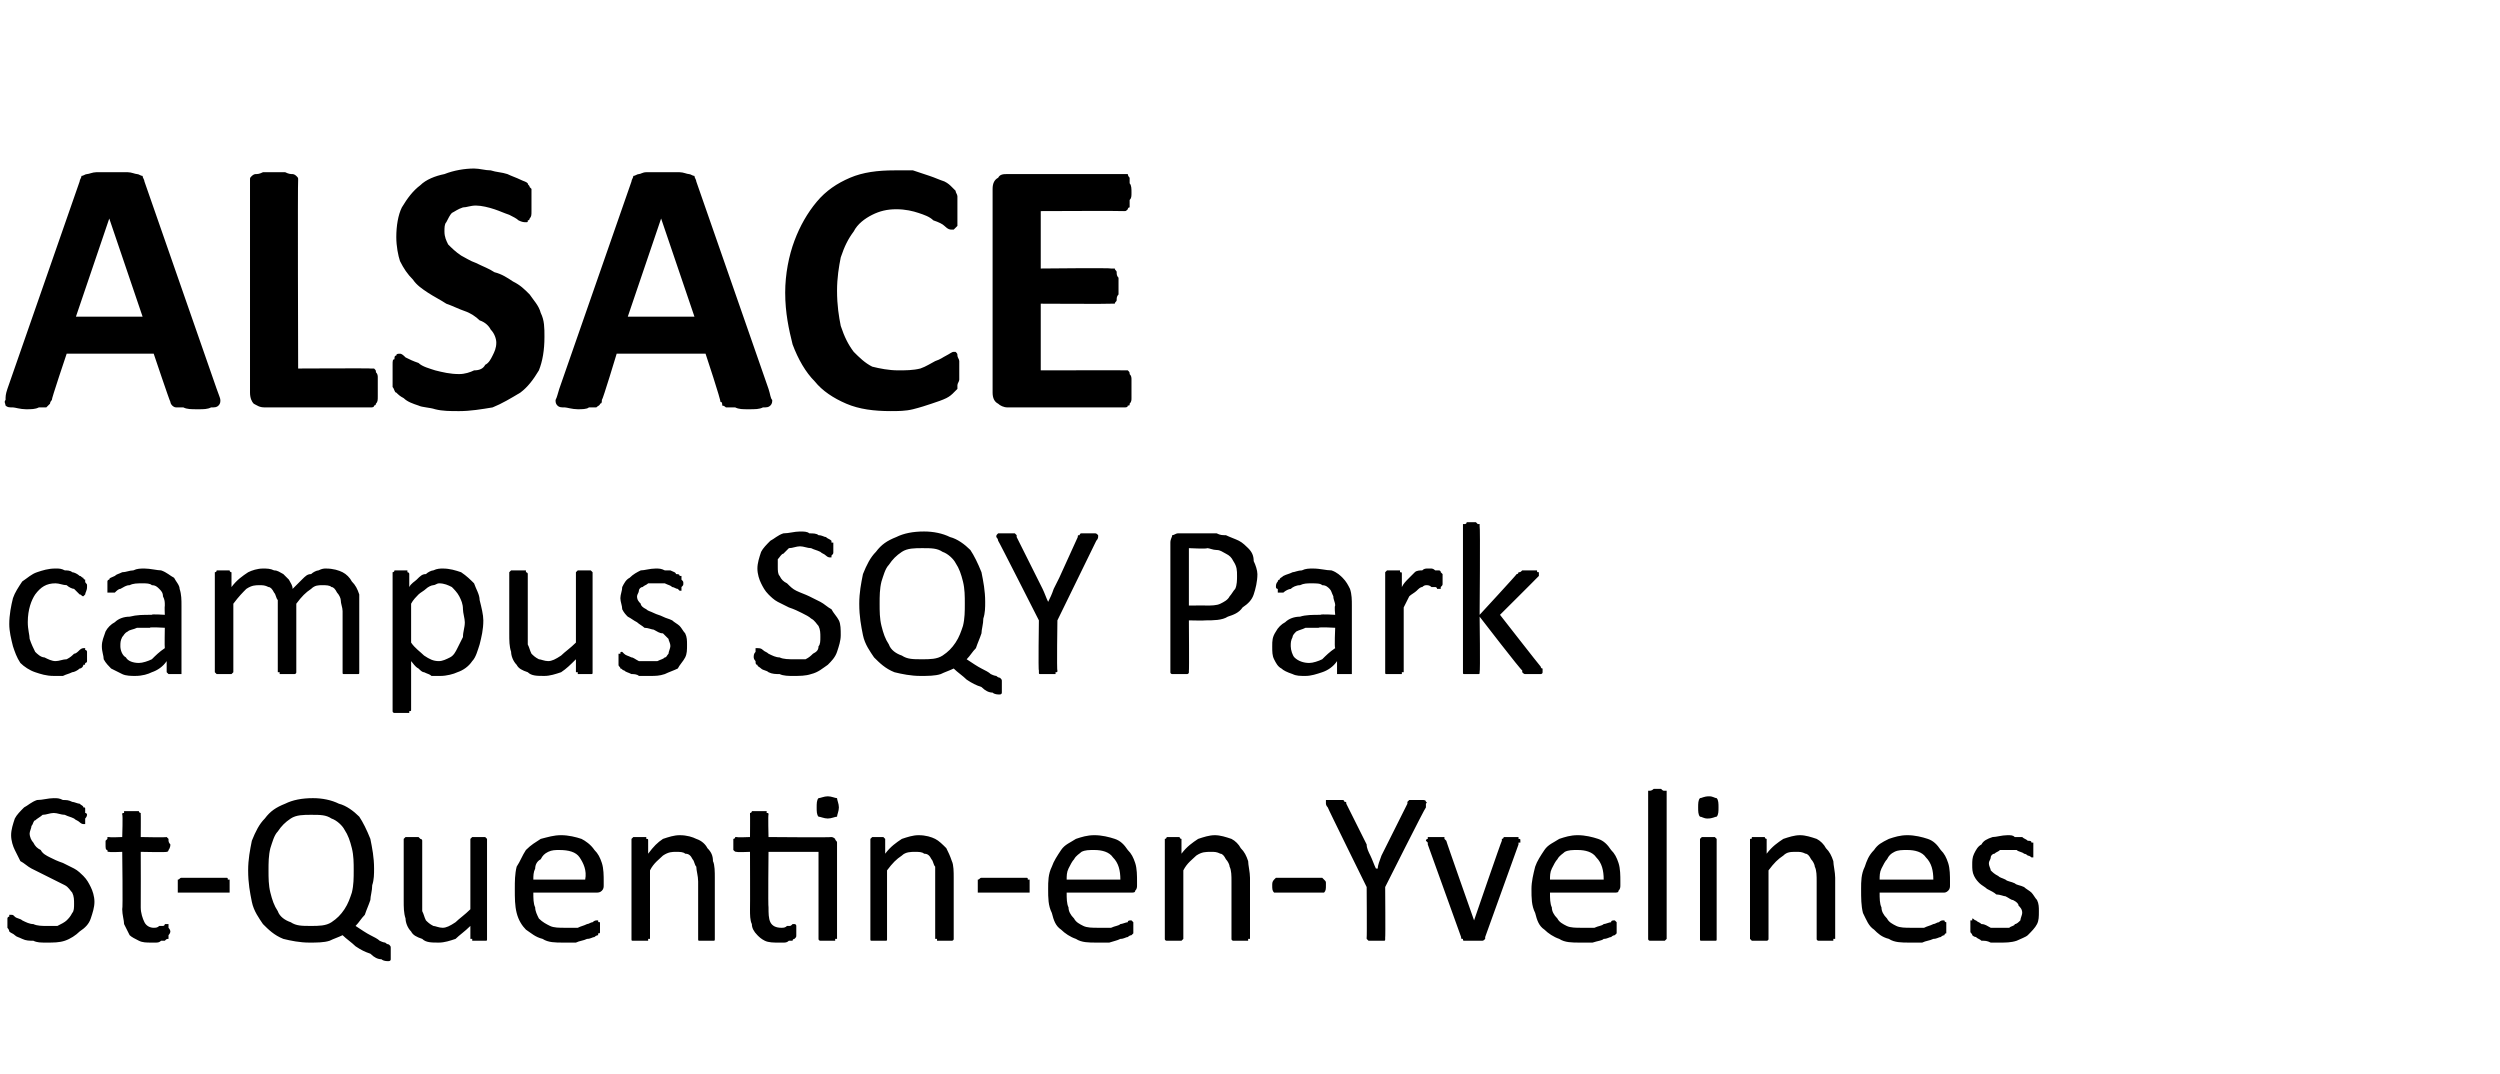
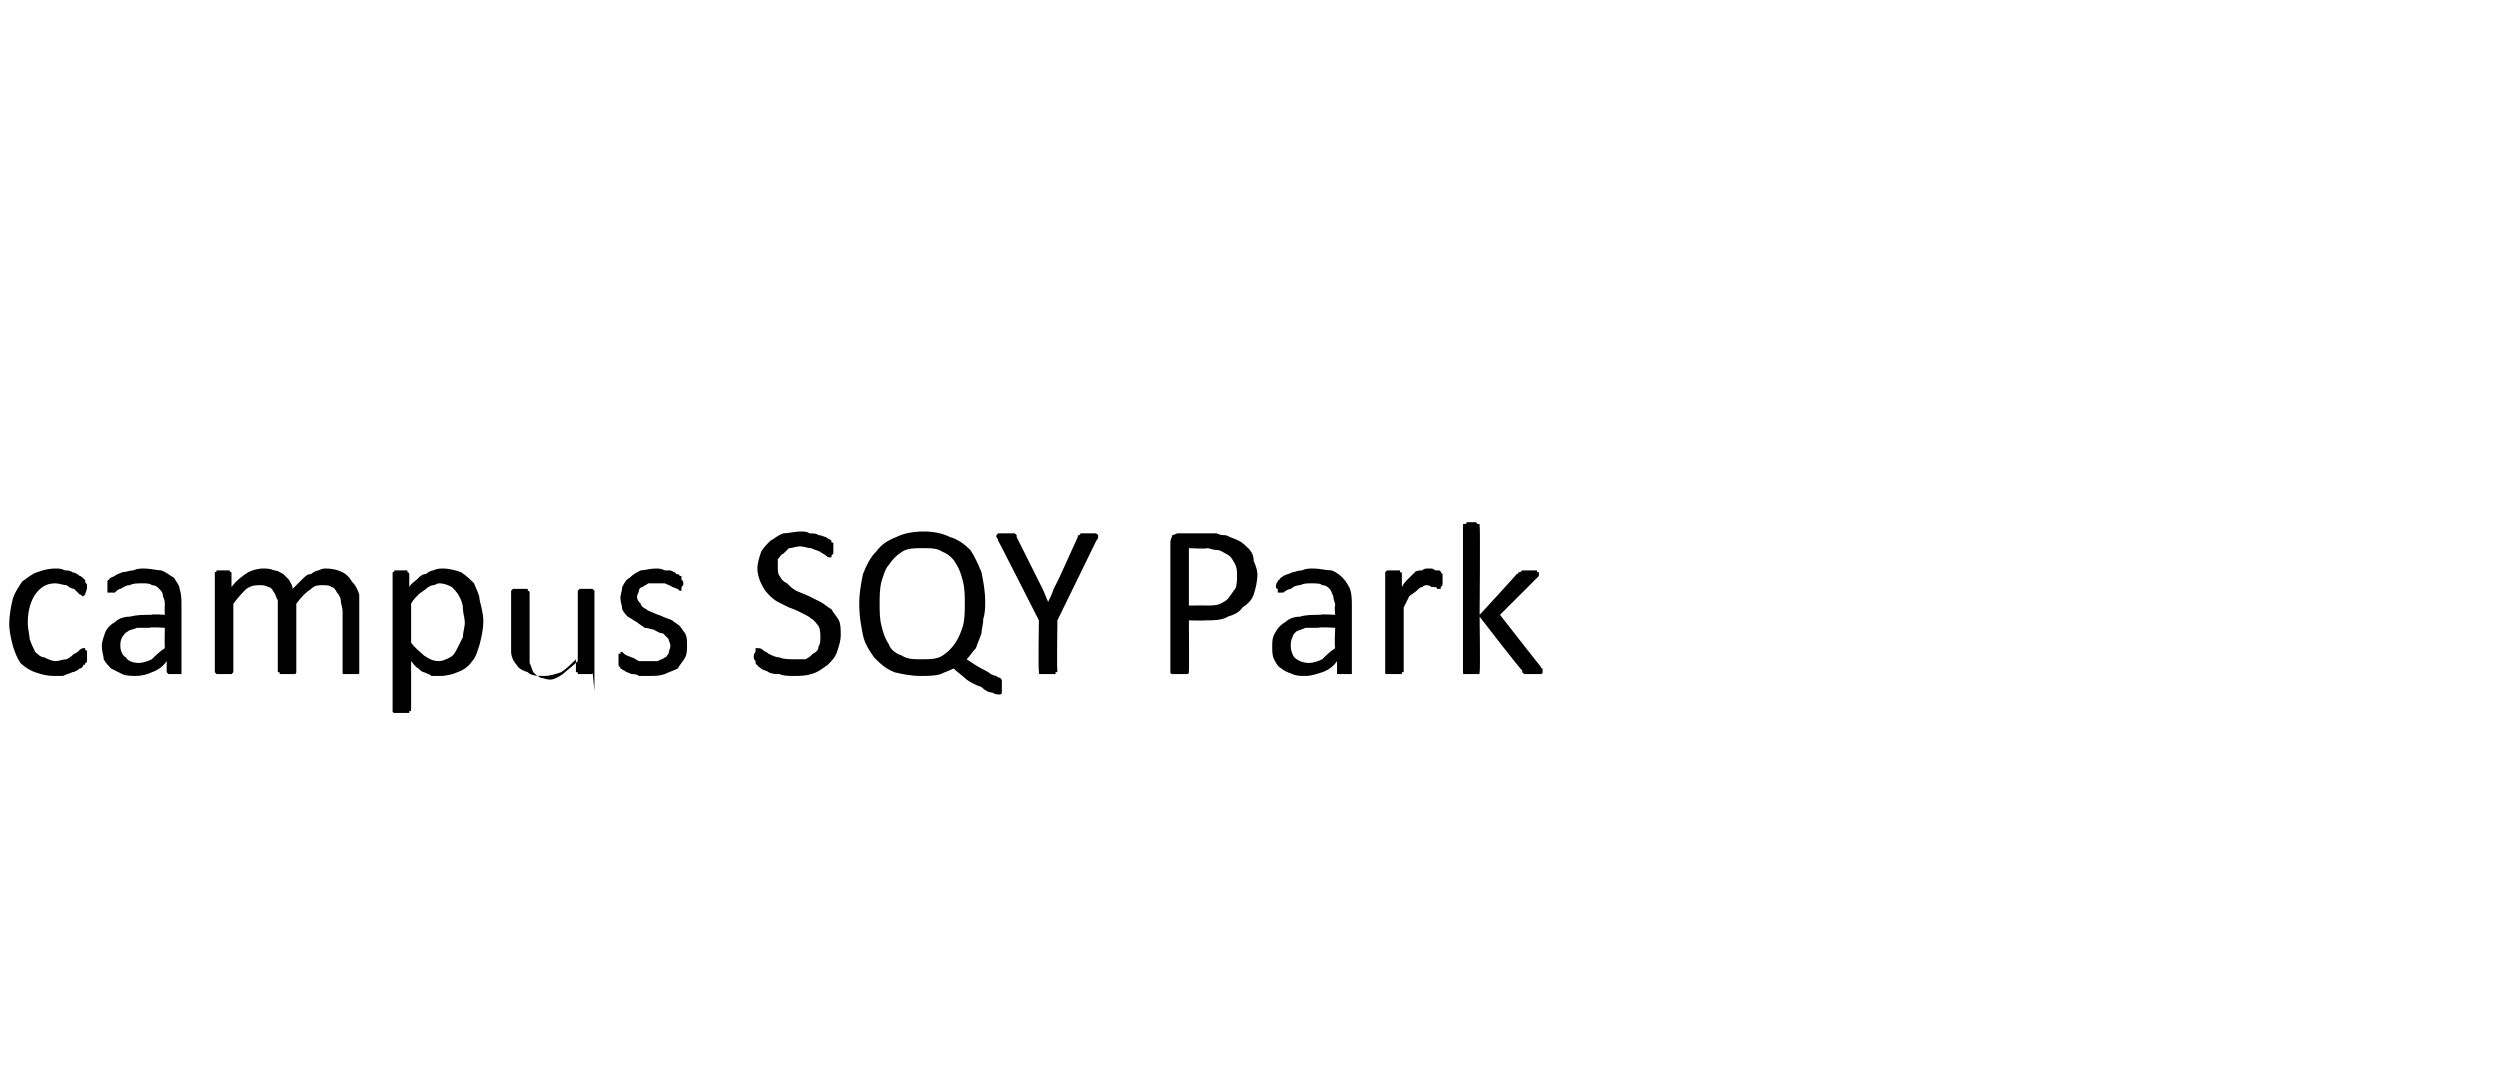
<svg xmlns="http://www.w3.org/2000/svg" version="1.1" width="135px" height="58px" viewBox="0 -7 135 58" style="top:-7px">
  <desc>ALSACE campus SQY Park St-Quentin-en-Yvelines</desc>
  <defs />
  <g id="Polygon42092">
-     <path d="m5.1 41.7c0 .3-.1.6-.2.9c-.1.3-.3.5-.6.7c-.2.2-.5.4-.8.5c-.3.1-.6.1-1 .1c-.3 0-.5 0-.7-.1c-.2 0-.4 0-.6-.1c-.2-.1-.3-.1-.4-.2c-.1-.1-.2-.1-.3-.2c0 0 0-.1-.1-.2c0 0 0-.1 0-.2c0-.1 0-.2 0-.3c0 0 0-.1.1-.1c0 0 0-.1 0-.1c0 0 .1 0 .1 0c.1 0 .1 0 .2.1c.1.1.3.1.4.2c.2.1.4.2.6.2c.2.1.5.1.7.1c.3 0 .5 0 .6 0c.2-.1.4-.2.5-.3c.1-.1.2-.2.3-.4c.1-.1.1-.3.1-.5c0-.2 0-.4-.1-.6c-.1-.1-.2-.3-.4-.4c-.2-.1-.4-.2-.6-.3c-.2-.1-.4-.2-.6-.3c-.2-.1-.4-.2-.6-.3c-.2-.1-.4-.3-.6-.4c-.1-.2-.2-.4-.3-.6c-.1-.2-.2-.5-.2-.8c0-.3.1-.6.2-.9c.1-.2.3-.4.5-.6c.2-.1.4-.3.7-.4c.3 0 .6-.1.9-.1c.2 0 .3 0 .5.1c.2 0 .3 0 .5.1c.1 0 .3.1.4.1c.1.1.2.1.2.2c.1 0 .1 0 .1.1c0 0 0 0 0 0c0 .1 0 .1 0 .2c.1 0 .1.1.1.1c0 .1-.1.2-.1.2c0 .1 0 .1 0 .2c0 0 0 0 0 .1c-.1 0-.1 0-.1 0c0 0-.1 0-.2-.1c-.1-.1-.2-.1-.3-.2c-.2-.1-.3-.1-.5-.2c-.2 0-.4-.1-.6-.1c-.2 0-.4.1-.6.1c-.1.1-.3.2-.4.3c-.1 0-.1.2-.2.3c0 .1-.1.3-.1.4c0 .2.1.4.2.5c.1.2.2.3.4.4c.1.2.3.3.5.4c.2.1.4.2.7.3c.2.1.4.2.6.3c.2.1.4.3.5.4c.2.2.3.4.4.6c.1.2.2.5.2.8zm4.1 1.6c0 .1-.1.2-.1.2c0 .1 0 .2 0 .2c-.1 0-.1 0-.2.1c0 0-.1 0-.2 0c-.1.1-.2.1-.3.1c0 0-.1 0-.2 0c-.3 0-.5 0-.7-.1c-.2-.1-.4-.2-.5-.3c-.1-.2-.2-.4-.3-.6c0-.2-.1-.5-.1-.8c.04.01 0-3.1 0-3.1c0 0-.7.03-.7 0c-.1 0-.1 0-.1-.1c-.1 0-.1-.1-.1-.3c0 0 0-.1 0-.2c0 0 0 0 .1-.1c0 0 0 0 0-.1c0 0 .1 0 .1 0c.01.03.7 0 .7 0c0 0 .04-1.23 0-1.2c0-.1 0-.1.1-.1c0 0 0 0 0-.1c.1 0 .1 0 .2 0c0 0 .1 0 .2 0c.1 0 .2 0 .3 0c0 0 .1 0 .1 0c0 .1.1.1.1.1c0 0 0 0 0 .1c.01-.03 0 1.2 0 1.2c0 0 1.36.03 1.4 0c0 0 0 0 0 0c.1.1.1.1.1.1c0 .1 0 .1 0 .1c0 .1.1.2.1.2c0 .2-.1.3-.1.3c0 .1-.1.1-.1.1c-.04.03-1.4 0-1.4 0c0 0 .01 2.97 0 3c0 .3.1.6.2.8c.1.2.3.3.5.3c.1 0 .2 0 .3-.1c.1 0 .1 0 .2 0c0 0 .1 0 .1-.1c.1 0 .1 0 .1 0c0 0 .1 0 .1 0c0 0 0 .1 0 .1c0 0 0 0 0 .1c0 0 .1.1.1.2zm3.2-2.5c0 .2 0 .3 0 .4c-.1 0-.1 0-.2 0c0 0-2.4 0-2.4 0c-.1 0-.1 0-.2 0c0-.1 0-.2 0-.4c0-.1 0-.2 0-.3c.1 0 .1-.1.2-.1c0 0 2.4 0 2.4 0c.1 0 .1 0 .1.1c0 0 .1 0 .1 0c0 .1 0 .1 0 .2c0 0 0 .1 0 .1zm8.7 3.7c0 .1 0 .1 0 .2c0 .1 0 .1 0 .1c0 .1-.1.1-.1.1c0 0 0 0-.1 0c0 0-.2 0-.3-.1c-.2 0-.4-.1-.6-.3c-.3-.1-.5-.2-.8-.4c-.2-.2-.5-.4-.7-.6c-.2.1-.5.2-.7.3c-.3.1-.7.1-1.1.1c-.5 0-1-.1-1.4-.2c-.5-.2-.8-.5-1.1-.8c-.2-.3-.5-.7-.6-1.2c-.1-.5-.2-1-.2-1.7c0-.6.1-1.1.2-1.6c.2-.5.4-.9.7-1.2c.3-.4.6-.6 1.1-.8c.4-.2.9-.3 1.5-.3c.5 0 1 .1 1.4.3c.4.1.8.4 1.1.7c.2.3.4.7.6 1.2c.1.5.2 1 .2 1.6c0 .3 0 .6-.1.9c0 .3-.1.6-.1.8c-.1.3-.2.5-.3.8c-.2.2-.3.4-.5.6c.3.2.6.4.8.5c.2.1.4.2.5.3c.2.1.3.1.3.1c.1.1.2.1.2.1c.1.1.1.1.1.2c0 .1 0 .2 0 .3zm-2-4.5c0-.4 0-.8-.1-1.2c-.1-.4-.2-.7-.4-1c-.1-.2-.4-.5-.7-.6c-.3-.2-.6-.2-1.1-.2c-.4 0-.8 0-1.1.2c-.3.2-.5.4-.7.7c-.2.2-.3.6-.4.9c-.1.4-.1.8-.1 1.2c0 .4 0 .8.1 1.2c.1.4.2.7.4 1c.1.3.4.5.7.6c.3.2.6.2 1.1.2c.4 0 .8 0 1.1-.2c.3-.2.5-.4.7-.7c.2-.3.3-.6.4-.9c.1-.4.1-.8.1-1.2zm7.2 3.7c0 0 0 0 0 0c0 .1 0 .1-.1.1c0 0 0 0-.1 0c-.1 0-.1 0-.2 0c-.1 0-.2 0-.2 0c-.1 0-.1 0-.2 0c0 0 0 0 0-.1c0 0-.1 0-.1 0c0 0 0-.7 0-.7c-.3.3-.6.5-.8.7c-.3.1-.6.2-.9.2c-.4 0-.7 0-.9-.2c-.3-.1-.5-.2-.6-.4c-.2-.2-.3-.5-.3-.7c-.1-.3-.1-.6-.1-1c0 0 0-3.2 0-3.2c0-.1 0-.1 0-.1c0 0 0 0 .1-.1c0 0 .1 0 .1 0c.1 0 .2 0 .3 0c.1 0 .1 0 .2 0c.1 0 .1 0 .1 0c.1.1.1.1.1.1c0 0 .1 0 .1.1c0 0 0 3.1 0 3.1c0 .3 0 .5 0 .7c.1.2.1.3.2.5c.1.1.2.2.4.3c.1 0 .3.1.5.1c.2 0 .4-.1.7-.3c.2-.2.5-.4.8-.7c0 0 0-3.7 0-3.7c0-.1 0-.1 0-.1c0 0 0 0 .1-.1c0 0 0 0 .1 0c.1 0 .1 0 .2 0c.1 0 .2 0 .3 0c0 0 .1 0 .1 0c.1.1.1.1.1.1c0 0 0 0 0 .1c0 0 0 5.3 0 5.3zm6.3-2.9c0 .1 0 .2-.1.3c-.1.1-.2.1-.3.1c0 0-3.4 0-3.4 0c0 .3 0 .6.1.8c0 .2.1.4.2.6c.2.2.4.3.6.4c.2.1.5.1.8.1c.2 0 .5 0 .7 0c.2-.1.3-.1.5-.2c.1 0 .2-.1.3-.1c.1-.1.2-.1.2-.1c.1 0 .1 0 .1 0c0 .1 0 .1.1.1c0 0 0 .1 0 .1c0 .1 0 .1 0 .2c0 .1 0 .1 0 .1c0 .1 0 .1 0 .1c0 .1 0 .1-.1.1c0 0 0 .1 0 .1c0 0-.1 0-.2.1c-.1 0-.2.1-.4.1c-.2.1-.4.1-.6.2c-.2 0-.5 0-.7 0c-.4 0-.8 0-1.1-.2c-.4-.1-.6-.3-.9-.5c-.2-.2-.4-.5-.5-.9c-.1-.4-.1-.8-.1-1.3c0-.4 0-.8.1-1.2c.2-.3.3-.6.5-.9c.3-.3.5-.4.8-.6c.4-.1.7-.2 1.1-.2c.4 0 .8.1 1.1.2c.2.1.5.3.7.6c.2.2.3.4.4.7c.1.3.1.7.1 1c0 0 0 .2 0 .2zm-1-.3c.1-.5-.1-.9-.3-1.2c-.2-.3-.6-.4-1.1-.4c-.2 0-.4 0-.6.1c-.2.1-.3.2-.4.4c-.2.1-.3.3-.3.5c-.1.2-.1.4-.1.6c0 0 2.8 0 2.8 0zm7 3.2c0 0 0 0 0 0c0 .1 0 .1-.1.1c0 0-.1 0-.1 0c-.1 0-.2 0-.3 0c-.1 0-.1 0-.2 0c-.1 0-.1 0-.1 0c-.1 0-.1 0-.1-.1c0 0 0 0 0 0c0 0 0-3.1 0-3.1c0-.3-.1-.6-.1-.8c-.1-.1-.1-.3-.2-.4c-.1-.2-.2-.3-.4-.3c-.1-.1-.3-.1-.5-.1c-.2 0-.4 0-.7.2c-.2.2-.5.4-.7.8c0 0 0 3.7 0 3.7c0 0-.1 0-.1 0c0 .1 0 .1 0 .1c-.1 0-.1 0-.2 0c-.1 0-.1 0-.2 0c-.1 0-.2 0-.3 0c0 0-.1 0-.1 0c-.1 0-.1 0-.1-.1c0 0 0 0 0 0c0 0 0-5.3 0-5.3c0-.1 0-.1 0-.1c0 0 0 0 .1-.1c0 0 .1 0 .1 0c.1 0 .1 0 .2 0c.1 0 .2 0 .2 0c.1 0 .1 0 .2 0c0 .1 0 .1 0 .1c.1 0 .1 0 .1.1c0 0 0 .7 0 .7c.3-.4.5-.6.8-.8c.3-.1.6-.2.9-.2c.4 0 .7.1.9.2c.3.1.5.3.6.5c.2.2.3.4.3.7c.1.2.1.6.1.9c0 0 0 3.3 0 3.3zm6.3-5.5c.1 0 .2.1.2.1c0 .1.1.1.1.2c0 0 0 5.2 0 5.2c0 0 0 0-.1 0c0 .1 0 .1 0 .1c-.1 0-.1 0-.2 0c0 0-.1 0-.2 0c-.1 0-.2 0-.3 0c0 0-.1 0-.1 0c0 0-.1 0-.1-.1c0 0 0 0 0 0c0-.05 0-4.7 0-4.7l-2.7 0c0 0-.03 2.97 0 3c0 .3 0 .6.1.8c.1.2.3.3.6.3c.1 0 .2 0 .3-.1c0 0 .1 0 .1 0c.1 0 .1 0 .2-.1c0 0 .1 0 .1 0c0 0 0 0 0 0c.1 0 .1.1.1.1c0 0 0 0 0 .1c0 0 0 .1 0 .2c0 .1 0 .2 0 .2c0 .1 0 .1-.1.2c0 0-.1 0-.1.1c-.1 0-.1 0-.2 0c-.1.1-.2.1-.3.1c-.1 0-.2 0-.3 0c-.2 0-.5 0-.7-.1c-.2-.1-.3-.2-.4-.3c-.2-.2-.3-.4-.3-.6c-.1-.2-.1-.5-.1-.8c.01.01 0-3.1 0-3.1c0 0-.73.03-.7 0c-.1 0-.1 0-.2-.1c0 0 0-.1 0-.3c0 0 0-.1 0-.2c0 0 0 0 0-.1c0 0 .1 0 .1-.1c0 0 0 0 .1 0c-.03.03.7 0 .7 0c0 0 .01-1.23 0-1.2c0-.1 0-.1 0-.1c0 0 .1 0 .1-.1c0 0 .1 0 .2 0c0 0 .1 0 .2 0c.1 0 .2 0 .2 0c.1 0 .1 0 .2 0c0 .1 0 .1 0 .1c.1 0 .1 0 .1.1c-.03-.03 0 1.2 0 1.2c0 0 3.37.03 3.4 0zm.4-1.6c0 .2-.1.4-.1.5c-.1 0-.3.1-.5.1c-.2 0-.4-.1-.5-.1c-.1-.1-.1-.3-.1-.5c0-.2 0-.4.1-.5c.1 0 .3-.1.5-.1c.2 0 .4.1.5.1c0 .1.1.3.1.5zm6.2 7.1c0 0 0 0 0 0c0 .1-.1.1-.1.1c0 0-.1 0-.1 0c-.1 0-.2 0-.3 0c-.1 0-.2 0-.2 0c-.1 0-.1 0-.2 0c0 0 0 0 0-.1c-.1 0-.1 0-.1 0c0 0 0-3.1 0-3.1c0-.3 0-.6 0-.8c-.1-.1-.1-.3-.2-.4c-.1-.2-.2-.3-.4-.3c-.1-.1-.3-.1-.5-.1c-.2 0-.5 0-.7.2c-.3.2-.5.4-.8.8c0 0 0 3.7 0 3.7c0 0 0 0 0 0c0 .1 0 .1-.1.1c0 0-.1 0-.1 0c-.1 0-.2 0-.3 0c-.1 0-.1 0-.2 0c-.1 0-.1 0-.1 0c-.1 0-.1 0-.1-.1c0 0 0 0 0 0c0 0 0-5.3 0-5.3c0-.1 0-.1 0-.1c0 0 0 0 .1-.1c0 0 0 0 .1 0c0 0 .1 0 .2 0c.1 0 .2 0 .2 0c.1 0 .1 0 .1 0c.1.1.1.1.1.1c0 0 0 0 0 .1c0 0 0 .7 0 .7c.3-.4.6-.6.9-.8c.3-.1.6-.2.9-.2c.4 0 .7.1.9.2c.2.1.4.3.6.5c.1.2.2.4.3.7c.1.2.1.6.1.9c0 0 0 3.3 0 3.3zm4.1-2.9c0 .2 0 .3 0 .4c0 0-.1 0-.2 0c0 0-2.4 0-2.4 0c-.1 0-.1 0-.2 0c0-.1 0-.2 0-.4c0-.1 0-.2 0-.3c.1 0 .1-.1.2-.1c0 0 2.4 0 2.4 0c.1 0 .1 0 .1.1c0 0 .1 0 .1 0c0 .1 0 .1 0 .2c0 0 0 .1 0 .1zm5.8 0c0 .1 0 .2-.1.3c0 .1-.1.1-.2.1c0 0-3.5 0-3.5 0c0 .3 0 .6.1.8c0 .2.1.4.3.6c.1.2.3.3.5.4c.2.1.5.1.8.1c.3 0 .5 0 .7 0c.2-.1.4-.1.5-.2c.1 0 .3-.1.4-.1c0-.1.1-.1.2-.1c0 0 0 0 0 0c.1.1.1.1.1.1c0 0 0 .1 0 .1c0 .1 0 .1 0 .2c0 .1 0 .1 0 .1c0 .1 0 .1 0 .1c0 .1 0 .1 0 .1c0 0-.1.1-.1.1c0 0-.1 0-.2.1c-.1 0-.2.1-.4.1c-.2.1-.3.1-.6.2c-.2 0-.4 0-.7 0c-.4 0-.8 0-1.1-.2c-.3-.1-.6-.3-.8-.5c-.3-.2-.4-.5-.5-.9c-.2-.4-.2-.8-.2-1.3c0-.4 0-.8.2-1.2c.1-.3.3-.6.5-.9c.2-.3.5-.4.8-.6c.3-.1.6-.2 1-.2c.4 0 .8.1 1.1.2c.3.1.5.3.7.6c.2.2.3.4.4.7c.1.3.1.7.1 1c0 0 0 .2 0 .2zm-.9-.3c0-.5-.1-.9-.4-1.2c-.2-.3-.6-.4-1-.4c-.3 0-.5 0-.7.1c-.1.1-.3.2-.4.4c-.1.1-.2.3-.3.5c-.1.2-.1.4-.1.6c0 0 2.9 0 2.9 0zm7 3.2c0 0-.1 0-.1 0c0 .1 0 .1 0 .1c-.1 0-.1 0-.2 0c-.1 0-.1 0-.2 0c-.1 0-.2 0-.3 0c0 0-.1 0-.1 0c0 0-.1 0-.1-.1c0 0 0 0 0 0c0 0 0-3.1 0-3.1c0-.3 0-.6-.1-.8c0-.1-.1-.3-.2-.4c-.1-.2-.2-.3-.3-.3c-.2-.1-.3-.1-.5-.1c-.3 0-.5 0-.8.2c-.2.2-.5.4-.7.8c0 0 0 3.7 0 3.7c0 0 0 0 0 0c-.1.1-.1.1-.1.1c-.1 0-.1 0-.2 0c0 0-.1 0-.2 0c-.1 0-.2 0-.2 0c-.1 0-.2 0-.2 0c0 0-.1 0-.1-.1c0 0 0 0 0 0c0 0 0-5.3 0-5.3c0-.1 0-.1 0-.1c0 0 .1 0 .1-.1c0 0 .1 0 .1 0c.1 0 .2 0 .3 0c0 0 .1 0 .2 0c0 0 .1 0 .1 0c0 .1.1.1.1.1c0 0 0 0 0 .1c0 0 0 .7 0 .7c.3-.4.6-.6.9-.8c.3-.1.6-.2.9-.2c.3 0 .6.1.9.2c.2.1.4.3.5.5c.2.2.3.4.4.7c0 .2.1.6.1.9c0 0 0 3.3 0 3.3zm4.1-2.9c0 .2 0 .3-.1.4c0 0 0 0-.1 0c0 0-2.5 0-2.5 0c0 0-.1 0-.1 0c-.1-.1-.1-.2-.1-.4c0-.1 0-.2.1-.3c0 0 .1-.1.1-.1c0 0 2.5 0 2.5 0c0 0 0 0 .1.1c0 0 0 0 0 0c.1.1.1.1.1.2c0 0 0 .1 0 .1zm3.2.1c0 0 .02 2.75 0 2.7c0 .1 0 .1 0 .1c0 .1 0 .1-.1.1c0 0-.1 0-.1 0c-.1 0-.2 0-.3 0c-.1 0-.2 0-.2 0c-.1 0-.1 0-.2 0c0 0 0 0-.1-.1c0 0 0 0 0-.1c.02.05 0-2.7 0-2.7c0 0-2.13-4.32-2.1-4.3c-.1-.1-.1-.2-.1-.2c0-.1 0-.1 0-.2c.1 0 .1 0 .2 0c.1 0 .2 0 .3 0c.1 0 .2 0 .3 0c0 0 .1 0 .1 0c.1 0 .1.1.1.1c.1 0 .1 0 .1.1c0 0 1.1 2.2 1.1 2.2c0 .2.1.4.2.6c.1.2.2.5.3.7c0 0 .1 0 .1 0c0-.2.1-.4.2-.7c.1-.2.2-.4.3-.6c0 0 1.1-2.2 1.1-2.2c0-.1 0-.1 0-.1c0 0 .1-.1.1-.1c0 0 .1 0 .2 0c0 0 .1 0 .2 0c.2 0 .3 0 .3 0c.1 0 .2 0 .2.1c0 0 .1 0 0 .1c0 0 0 .1 0 .2c-.03-.02-2.2 4.3-2.2 4.3zm7.3-2.5c0 0 0 0 0 0c0 0 0 .1 0 .1c0 0-.1 0-.1 0c0 .1 0 .1 0 .1c0 0-1.8 5-1.8 5c0 .1 0 .1 0 .1c-.1.1-.1.1-.2.1c0 0-.1 0-.1 0c-.1 0-.2 0-.3 0c-.2 0-.3 0-.3 0c-.1 0-.2 0-.2 0c-.1 0-.1 0-.1-.1c-.1 0-.1 0-.1-.1c0 0-1.8-5-1.8-5c0 0 0-.1 0-.1c0 0-.1-.1-.1-.1c0 0 0 0 0 0c0-.1.1-.1.1-.1c0 0 0-.1 0-.1c.1 0 .1 0 .2 0c.1 0 .1 0 .2 0c.1 0 .2 0 .3 0c.1 0 .1 0 .2 0c0 .1 0 .1 0 .1c0 0 .1.1.1.1c-.02-.01 1.5 4.3 1.5 4.3l0 .1l0-.1c0 0 1.48-4.31 1.5-4.3c0 0 0-.1 0-.1c0 0 .1 0 .1-.1c0 0 .1 0 .2 0c0 0 .1 0 .2 0c.1 0 .2 0 .2 0c.1 0 .1 0 .2 0c0 0 0 .1 0 .1c.1 0 .1 0 .1.1zm5.4 2.4c0 .1 0 .2-.1.3c0 .1-.1.1-.2.1c0 0-3.5 0-3.5 0c0 .3 0 .6.1.8c0 .2.1.4.3.6c.1.2.3.3.5.4c.2.1.5.1.8.1c.3 0 .5 0 .7 0c.2-.1.4-.1.5-.2c.1 0 .3-.1.4-.1c0-.1.1-.1.2-.1c0 0 0 0 0 0c.1.1.1.1.1.1c0 0 0 .1 0 .1c0 .1 0 .1 0 .2c0 .1 0 .1 0 .1c0 .1 0 .1 0 .1c0 .1 0 .1 0 .1c0 0-.1.1-.1.1c0 0-.1 0-.2.1c-.1 0-.2.1-.4.1c-.1.1-.3.1-.6.2c-.2 0-.4 0-.7 0c-.4 0-.8 0-1.1-.2c-.3-.1-.6-.3-.8-.5c-.3-.2-.4-.5-.5-.9c-.2-.4-.2-.8-.2-1.3c0-.4.1-.8.2-1.2c.1-.3.3-.6.5-.9c.2-.3.5-.4.8-.6c.3-.1.6-.2 1-.2c.4 0 .8.1 1.1.2c.3.1.5.3.7.6c.2.2.3.4.4.7c.1.3.1.7.1 1c0 0 0 .2 0 .2zm-.9-.3c0-.5-.1-.9-.4-1.2c-.2-.3-.6-.4-1-.4c-.3 0-.5 0-.7.1c-.1.1-.3.2-.4.4c-.1.1-.2.3-.3.5c-.1.2-.1.4-.1.6c0 0 2.9 0 2.9 0zm3.4 3.2c0 0 0 0 0 0c-.1.1-.1.1-.1.1c-.1 0-.1 0-.2 0c0 0-.1 0-.2 0c-.1 0-.2 0-.2 0c-.1 0-.2 0-.2 0c0 0-.1 0-.1-.1c0 0 0 0 0 0c0 0 0-7.9 0-7.9c0 0 0 0 0-.1c0 0 .1 0 .1 0c0 0 .1 0 .2-.1c0 0 .1 0 .2 0c.1 0 .2 0 .2 0c.1.1.1.1.2.1c0 0 0 0 .1 0c0 .1 0 .1 0 .1c0 0 0 7.9 0 7.9zm2.7 0c0 0 0 0 0 0c0 .1 0 .1-.1.1c0 0 0 0-.1 0c-.1 0-.2 0-.3 0c0 0-.1 0-.2 0c0 0-.1 0-.1 0c-.1 0-.1 0-.1-.1c0 0 0 0 0 0c0 0 0-5.3 0-5.3c0 0 0-.1 0-.1c0 0 0 0 .1-.1c0 0 .1 0 .1 0c.1 0 .2 0 .2 0c.1 0 .2 0 .3 0c.1 0 .1 0 .1 0c.1.1.1.1.1.1c0 0 0 .1 0 .1c0 0 0 5.3 0 5.3zm.1-7.1c0 .2 0 .4-.1.5c-.1 0-.2.1-.5.1c-.2 0-.3-.1-.4-.1c-.1-.1-.1-.3-.1-.5c0-.2 0-.4.1-.5c.1 0 .2-.1.5-.1c.2 0 .3.1.4.1c.1.1.1.3.1.5zm6.3 7.1c0 0 0 0-.1 0c0 .1 0 .1 0 .1c-.1 0-.1 0-.2 0c0 0-.1 0-.2 0c-.1 0-.2 0-.3 0c0 0-.1 0-.1 0c0 0-.1 0-.1-.1c0 0 0 0 0 0c0 0 0-3.1 0-3.1c0-.3 0-.6-.1-.8c0-.1-.1-.3-.2-.4c-.1-.2-.2-.3-.3-.3c-.2-.1-.3-.1-.5-.1c-.3 0-.5 0-.7.2c-.3.2-.5.4-.8.8c0 0 0 3.7 0 3.7c0 0 0 0 0 0c0 .1-.1.1-.1.1c0 0-.1 0-.2 0c0 0-.1 0-.2 0c-.1 0-.2 0-.2 0c-.1 0-.1 0-.2 0c0 0 0 0-.1-.1c0 0 0 0 0 0c0 0 0-5.3 0-5.3c0-.1 0-.1 0-.1c.1 0 .1 0 .1-.1c0 0 .1 0 .1 0c.1 0 .2 0 .3 0c0 0 .1 0 .2 0c0 0 .1 0 .1 0c0 .1.1.1.1.1c0 0 0 0 0 .1c0 0 0 .7 0 .7c.3-.4.6-.6.9-.8c.3-.1.6-.2.9-.2c.3 0 .6.1.9.2c.2.1.4.3.5.5c.2.2.3.4.4.7c0 .2.1.6.1.9c0 0 0 3.3 0 3.3zm6.2-2.9c0 .1 0 .2-.1.3c-.1.1-.2.1-.2.1c0 0-3.5 0-3.5 0c0 .3 0 .6.1.8c0 .2.1.4.3.6c.1.2.3.3.5.4c.2.1.5.1.8.1c.3 0 .5 0 .7 0c.2-.1.3-.1.5-.2c.1 0 .2-.1.3-.1c.1-.1.2-.1.2-.1c.1 0 .1 0 .1 0c0 .1.1.1.1.1c0 0 0 .1 0 .1c0 .1 0 .1 0 .2c0 .1 0 .1 0 .1c0 .1 0 .1 0 .1c0 .1 0 .1 0 .1c-.1 0-.1.1-.1.1c0 0-.1 0-.2.1c-.1 0-.2.1-.4.1c-.2.1-.4.1-.6.2c-.2 0-.4 0-.7 0c-.4 0-.8 0-1.1-.2c-.4-.1-.6-.3-.8-.5c-.3-.2-.4-.5-.6-.9c-.1-.4-.1-.8-.1-1.3c0-.4 0-.8.2-1.2c.1-.3.2-.6.5-.9c.2-.3.4-.4.8-.6c.3-.1.6-.2 1-.2c.4 0 .8.1 1.1.2c.3.1.5.3.7.6c.2.2.3.4.4.7c.1.3.1.7.1 1c0 0 0 .2 0 .2zm-.9-.3c0-.5-.1-.9-.4-1.2c-.2-.3-.6-.4-1-.4c-.3 0-.5 0-.7.1c-.2.1-.3.2-.4.4c-.1.1-.2.3-.3.5c-.1.2-.1.4-.1.6c0 0 2.9 0 2.9 0zm5.7 1.7c0 .3 0 .5-.1.7c-.1.2-.3.4-.5.6c-.1.1-.4.2-.6.3c-.3.1-.6.1-.9.1c-.1 0-.3 0-.5 0c-.2-.1-.3-.1-.5-.1c-.1-.1-.2-.1-.3-.2c-.1 0-.2-.1-.2-.1c0-.1-.1-.1-.1-.2c0-.1 0-.1 0-.3c0 0 0-.1 0-.2c0 0 0 0 0-.1c0 0 0 0 .1 0c0-.1 0-.1 0-.1c.1 0 .1.1.2.1c.1.1.2.1.3.2c.2 0 .3.1.5.2c.1 0 .3 0 .6 0c.1 0 .3 0 .4 0c.1-.1.3-.1.3-.2c.1 0 .2-.1.3-.2c0-.1.1-.3.1-.4c0-.2-.1-.3-.2-.4c0-.1-.1-.2-.3-.3c-.1 0-.2-.1-.4-.2c-.1 0-.3-.1-.5-.1c-.1-.1-.3-.2-.5-.3c-.1-.1-.3-.2-.4-.3c-.1-.1-.2-.2-.3-.4c-.1-.2-.1-.4-.1-.6c0-.2 0-.4.1-.6c.1-.2.2-.4.4-.5c.1-.2.3-.3.6-.4c.2 0 .5-.1.8-.1c.2 0 .3 0 .4.1c.2 0 .3 0 .4 0c.1.1.2.1.3.2c.1 0 .2 0 .2.1c0 0 .1 0 .1 0c0 .1 0 .1 0 .1c0 .1 0 .1 0 .1c0 .1 0 .1 0 .2c0 .1 0 .1 0 .2c0 0 0 .1 0 .1c0 0 0 0 0 .1c-.1 0-.1 0-.1 0c0 0-.1-.1-.2-.1c0 0-.1-.1-.2-.1c-.1-.1-.3-.1-.4-.2c-.1 0-.3 0-.5 0c-.1 0-.3 0-.4 0c-.1.1-.2.1-.3.2c-.1 0-.2.1-.2.2c0 .1-.1.2-.1.3c0 .2.1.3.1.4c.1.1.2.2.4.3c.1.1.2.1.4.2c.1.1.3.1.5.2c.1.1.3.1.5.2c.1.1.3.2.4.3c.1.1.2.3.3.4c.1.2.1.4.1.6z" stroke="none" fill="#000" />
-   </g>
+     </g>
  <g id="Polygon42091">
-     <path d="m4.7 28.5c0 0 0 .1 0 .1c0 .1 0 .1 0 .1c0 .1-.1.1-.1.1c0 .1 0 .1-.1.1c0 .1-.1.2-.2.2c-.1.1-.3.2-.4.2c-.2.1-.3.1-.5.2c-.2 0-.3 0-.5 0c-.4 0-.7-.1-1-.2c-.3-.1-.6-.3-.8-.5c-.2-.3-.3-.6-.4-.9c-.1-.4-.2-.8-.2-1.2c0-.5.1-1 .2-1.4c.1-.3.3-.6.5-.9c.3-.2.5-.4.8-.5c.3-.1.6-.2 1-.2c.2 0 .3 0 .5.1c.1 0 .3 0 .4.1c.1 0 .3.1.4.2c.1 0 .1.1.2.1c0 .1.1.1.1.1c0 .1 0 .1 0 .1c0 .1.1.1.1.2c0 0 0 .1 0 .1c0 .2-.1.3-.1.4c0 0-.1.1-.1.1c-.1 0-.1-.1-.2-.1c-.1-.1-.2-.2-.3-.3c-.1 0-.3-.1-.4-.2c-.2 0-.4-.1-.6-.1c-.5 0-.8.2-1.1.6c-.2.3-.4.8-.4 1.5c0 .4.1.7.1.9c.1.3.2.5.3.7c.1.1.3.3.5.3c.2.1.4.2.6.2c.2 0 .4-.1.6-.1c.2-.1.3-.2.4-.3c.1 0 .2-.1.3-.2c.1-.1.2-.1.2-.1c.1 0 .1 0 .1 0c0 0 0 .1 0 .1c.1 0 .1.1.1.1c0 .1 0 .2 0 .3zm5.1.8c0 0 0 0 0 .1c0 0-.1 0-.1 0c-.1 0-.2 0-.3 0c-.1 0-.2 0-.2 0c-.1 0-.1 0-.1 0c-.1-.1-.1-.1-.1-.1c0 0 0-.6 0-.6c-.2.3-.5.5-.8.6c-.2.1-.5.2-.9.2c-.2 0-.5 0-.7-.1c-.2-.1-.4-.2-.6-.3c-.1-.1-.3-.3-.4-.5c0-.2-.1-.4-.1-.7c0-.3.1-.5.2-.8c.1-.2.3-.4.5-.5c.2-.2.5-.3.8-.3c.4-.1.7-.1 1.2-.1c-.04-.05.7 0 .7 0c0 0-.02-.46 0-.5c0-.2 0-.3-.1-.5c0-.2-.1-.3-.2-.4c-.1-.1-.2-.2-.4-.2c-.1-.1-.3-.1-.5-.1c-.3 0-.5 0-.7.1c-.2 0-.3.1-.5.2c-.1 0-.2.1-.3.2c-.1 0-.2 0-.2 0c-.1 0-.1 0-.1 0c0 0-.1 0-.1 0c0-.1 0-.1 0-.2c0 0 0-.1 0-.1c0-.1 0-.2 0-.3c0 0 0-.1.1-.1c0-.1.1-.1.3-.2c.1-.1.2-.1.4-.2c.2 0 .4-.1.6-.1c.2-.1.4-.1.6-.1c.3 0 .7.1.9.1c.3.1.5.3.7.4c.1.2.3.4.3.6c.1.3.1.6.1.9c0 0 0 3.6 0 3.6zm-.9-2.4c0 0-.84-.05-.8 0c-.3 0-.5 0-.7 0c-.2.1-.4.1-.5.2c-.2.1-.2.2-.3.3c-.1.2-.1.3-.1.5c0 .2.1.5.3.6c.1.2.4.3.7.3c.2 0 .5-.1.7-.2c.2-.2.4-.4.7-.6c-.02-.03 0-1.1 0-1.1zm10.5 2.4c0 0 0 0 0 0c0 .1 0 .1-.1.1c0 0 0 0-.1 0c-.1 0-.1 0-.2 0c-.1 0-.2 0-.3 0c0 0-.1 0-.1 0c-.1 0-.1 0-.1-.1c0 0 0 0 0 0c0 0 0-3.3 0-3.3c0-.2-.1-.4-.1-.6c0-.1-.1-.3-.2-.4c-.1-.2-.2-.3-.3-.3c-.1-.1-.3-.1-.5-.1c-.2 0-.4 0-.6.2c-.3.2-.5.4-.8.8c0 0 0 3.7 0 3.7c0 0 0 0 0 0c0 .1-.1.1-.1.1c0 0-.1 0-.1 0c-.1 0-.2 0-.3 0c-.1 0-.1 0-.2 0c-.1 0-.1 0-.2 0c0 0 0 0 0-.1c0 0-.1 0-.1 0c0 0 0-3.3 0-3.3c0-.2 0-.4 0-.6c-.1-.1-.1-.3-.2-.4c-.1-.2-.2-.3-.3-.3c-.2-.1-.3-.1-.5-.1c-.2 0-.4 0-.7.2c-.2.2-.4.4-.7.8c0 0 0 3.7 0 3.7c0 0 0 0 0 0c-.1.1-.1.1-.1.1c0 0-.1 0-.2 0c0 0-.1 0-.2 0c-.1 0-.2 0-.2 0c-.1 0-.1 0-.2 0c0 0 0 0-.1-.1c0 0 0 0 0 0c0 0 0-5.3 0-5.3c0-.1 0-.1 0-.1c0 0 .1 0 .1-.1c0 0 .1 0 .1 0c.1 0 .2 0 .3 0c0 0 .1 0 .2 0c0 0 .1 0 .1 0c0 .1.1.1.1.1c0 0 0 0 0 .1c0 0 0 .7 0 .7c.3-.4.6-.6.9-.8c.2-.1.5-.2.8-.2c.2 0 .4 0 .6.1c.2 0 .3.1.5.2c.1.1.2.2.3.3c.1.2.2.3.2.5c.2-.2.4-.4.5-.5c.2-.2.3-.3.5-.3c.1-.1.3-.2.4-.2c.2-.1.3-.1.4-.1c.4 0 .7.1.9.2c.2.1.4.3.5.5c.2.2.3.4.4.7c0 .2 0 .5 0 .8c0 0 0 3.4 0 3.4zm6.7-2.8c0 .5-.1.9-.2 1.3c-.1.3-.2.7-.4.9c-.2.3-.5.5-.8.6c-.2.1-.6.2-.9.2c-.2 0-.3 0-.5 0c-.1-.1-.2-.1-.4-.2c-.1 0-.2-.1-.3-.2c-.2-.1-.3-.3-.4-.4c0 0 0 2.6 0 2.6c0 .1 0 .1-.1.1c0 .1 0 .1 0 .1c-.1 0-.1 0-.2 0c0 0-.1 0-.2 0c-.1 0-.2 0-.2 0c-.1 0-.2 0-.2 0c0 0-.1 0-.1-.1c0 0 0 0 0-.1c0 0 0-7.3 0-7.3c0-.1 0-.1 0-.1c0 0 .1 0 .1-.1c0 0 .1 0 .1 0c.1 0 .1 0 .2 0c.1 0 .2 0 .2 0c.1 0 .1 0 .2 0c0 .1 0 .1 0 .1c0 0 .1 0 .1.1c0 0 0 .7 0 .7c.1-.2.3-.3.4-.4c.2-.2.3-.3.5-.3c.1-.1.3-.2.4-.2c.2-.1.4-.1.5-.1c.4 0 .7.1 1 .2c.3.2.5.4.7.6c.1.3.3.6.3.9c.1.4.2.8.2 1.1zm-1 .1c0-.2-.1-.5-.1-.7c0-.3-.1-.5-.2-.7c-.1-.2-.3-.4-.4-.5c-.2-.1-.4-.2-.7-.2c-.1 0-.2.1-.3.1c-.1 0-.3.1-.4.2c-.1.1-.3.2-.4.3c-.1.1-.3.3-.4.5c0 0 0 2.1 0 2.1c.2.3.5.5.7.7c.3.2.5.3.8.3c.2 0 .4-.1.6-.2c.2-.1.3-.3.4-.5c.1-.2.2-.4.3-.6c0-.3.1-.5.1-.8zm6.9 2.7c0 0 0 0 0 0c0 .1 0 .1-.1.1c0 0 0 0-.1 0c-.1 0-.1 0-.2 0c-.1 0-.2 0-.2 0c-.1 0-.1 0-.2 0c0 0 0 0 0-.1c0 0-.1 0-.1 0c0 0 0-.7 0-.7c-.3.3-.5.5-.8.7c-.3.1-.6.2-.9.2c-.4 0-.7 0-.9-.2c-.3-.1-.5-.2-.6-.4c-.2-.2-.3-.5-.3-.7c-.1-.3-.1-.6-.1-1c0 0 0-3.2 0-3.2c0-.1 0-.1 0-.1c0 0 0 0 .1-.1c0 0 .1 0 .1 0c.1 0 .2 0 .3 0c.1 0 .1 0 .2 0c.1 0 .1 0 .2 0c0 .1 0 .1 0 .1c0 0 .1 0 .1.1c0 0 0 3.1 0 3.1c0 .3 0 .5 0 .7c.1.2.1.3.2.5c.1.1.2.2.4.3c.1 0 .3.1.5.1c.2 0 .4-.1.7-.3c.2-.2.5-.4.8-.7c0 0 0-3.7 0-3.7c0-.1 0-.1 0-.1c0 0 0 0 .1-.1c0 0 0 0 .1 0c.1 0 .1 0 .2 0c.1 0 .2 0 .3 0c0 0 .1 0 .1 0c.1.1.1.1.1.1c0 0 0 0 0 .1c0 0 0 5.3 0 5.3zm5.1-1.5c0 .3 0 .5-.1.7c-.1.2-.3.4-.4.6c-.2.1-.5.2-.7.3c-.3.1-.5.1-.8.1c-.2 0-.4 0-.6 0c-.1-.1-.3-.1-.4-.1c-.2-.1-.3-.1-.4-.2c-.1 0-.1-.1-.2-.1c0-.1-.1-.1-.1-.2c0-.1 0-.1 0-.3c0 0 0-.1 0-.2c0 0 0 0 0-.1c0 0 .1 0 .1 0c0-.1 0-.1.1-.1c0 0 .1.1.1.1c.1.1.2.1.4.2c.1 0 .2.1.4.2c.2 0 .4 0 .6 0c.1 0 .3 0 .4 0c.2-.1.3-.1.4-.2c.1 0 .1-.1.2-.2c0-.1.1-.3.1-.4c0-.2-.1-.3-.1-.4c-.1-.1-.2-.2-.3-.3c-.2 0-.3-.1-.5-.2c-.1 0-.3-.1-.5-.1c-.1-.1-.3-.2-.4-.3c-.2-.1-.3-.2-.5-.3c-.1-.1-.2-.2-.3-.4c0-.2-.1-.4-.1-.6c0-.2.1-.4.1-.6c.1-.2.2-.4.4-.5c.2-.2.4-.3.6-.4c.2 0 .5-.1.8-.1c.2 0 .3 0 .5.1c.1 0 .2 0 .3 0c.2.1.3.1.3.2c.1 0 .2 0 .2.1c.1 0 .1 0 .1 0c0 .1 0 .1 0 .1c0 .1 0 .1 0 .1c.1.1.1.1.1.2c0 .1 0 .1-.1.2c0 0 0 .1 0 .1c0 0 0 0 0 .1c-.1 0-.1 0-.1 0c0 0-.1-.1-.1-.1c-.1 0-.2-.1-.3-.1c-.1-.1-.2-.1-.4-.2c-.1 0-.3 0-.5 0c-.1 0-.3 0-.4 0c-.1.1-.2.1-.3.2c-.1 0-.2.1-.2.2c0 .1-.1.2-.1.3c0 .2.1.3.2.4c0 .1.1.2.3.3c.1.1.2.1.4.2c.2.1.3.1.5.2c.2.1.3.1.5.2c.1.1.3.2.4.3c.1.1.2.3.3.4c.1.2.1.4.1.6zm8.3-.5c0 .3-.1.6-.2.9c-.1.3-.3.5-.5.7c-.3.2-.5.4-.9.5c-.3.1-.6.1-1 .1c-.2 0-.5 0-.7-.1c-.2 0-.4 0-.6-.1c-.1-.1-.3-.1-.4-.2c-.1-.1-.2-.1-.2-.2c-.1 0-.1-.1-.1-.2c0 0-.1-.1-.1-.2c0-.1 0-.2.1-.3c0 0 0-.1 0-.1c0 0 0-.1 0-.1c.1 0 .1 0 .1 0c.1 0 .2 0 .3.1c.1.1.2.1.3.2c.2.1.4.2.6.2c.2.1.5.1.8.1c.2 0 .4 0 .6 0c.2-.1.3-.2.4-.3c.2-.1.3-.2.3-.4c.1-.1.1-.3.1-.5c0-.2 0-.4-.1-.6c-.1-.1-.2-.3-.4-.4c-.1-.1-.3-.2-.5-.3c-.2-.1-.4-.2-.7-.3c-.2-.1-.4-.2-.6-.3c-.2-.1-.4-.3-.5-.4c-.2-.2-.3-.4-.4-.6c-.1-.2-.2-.5-.2-.8c0-.3.1-.6.2-.9c.1-.2.3-.4.5-.6c.2-.1.4-.3.7-.4c.3 0 .6-.1.9-.1c.2 0 .4 0 .5.1c.2 0 .4 0 .5.1c.2 0 .3.1.4.1c.1.1.2.1.3.2c0 0 0 0 0 .1c0 0 0 0 .1 0c0 .1 0 .1 0 .2c0 0 0 .1 0 .1c0 .1 0 .2 0 .2c0 .1 0 .1-.1.2c0 0 0 0 0 .1c0 0-.1 0-.1 0c0 0-.1 0-.2-.1c-.1-.1-.2-.1-.3-.2c-.2-.1-.3-.1-.5-.2c-.2 0-.4-.1-.6-.1c-.2 0-.4.1-.6.1c-.1.1-.2.2-.3.3c-.1 0-.2.2-.3.3c0 .1 0 .3 0 .4c0 .2 0 .4.1.5c.1.2.2.3.4.4c.2.2.3.3.5.4c.2.1.5.2.7.3c.2.1.4.2.6.3c.2.1.4.3.6.4c.1.2.3.4.4.6c.1.2.1.5.1.8zm8.7 2.8c0 .1 0 .1 0 .2c0 .1 0 .1 0 .1c0 .1-.1.1-.1.1c0 0 0 0-.1 0c0 0-.2 0-.3-.1c-.2 0-.4-.1-.6-.3c-.3-.1-.5-.2-.8-.4c-.2-.2-.5-.4-.7-.6c-.2.1-.5.2-.7.3c-.3.1-.7.1-1.1.1c-.5 0-1-.1-1.4-.2c-.5-.2-.8-.5-1.1-.8c-.2-.3-.5-.7-.6-1.2c-.1-.5-.2-1-.2-1.7c0-.6.1-1.1.2-1.6c.2-.5.4-.9.7-1.2c.3-.4.6-.6 1.1-.8c.4-.2.9-.3 1.5-.3c.5 0 1 .1 1.4.3c.4.1.8.4 1.1.7c.2.3.4.7.6 1.2c.1.5.2 1 .2 1.6c0 .3 0 .6-.1.9c0 .3-.1.6-.1.8c-.1.3-.2.5-.3.8c-.2.2-.3.4-.5.6c.3.2.6.4.8.5c.2.1.4.2.5.3c.2.1.3.1.3.1c.1.1.2.1.2.1c.1.1.1.1.1.2c0 .1 0 .2 0 .3zm-2-4.5c0-.4 0-.8-.1-1.2c-.1-.4-.2-.7-.4-1c-.1-.2-.4-.5-.7-.6c-.3-.2-.6-.2-1.1-.2c-.4 0-.8 0-1.1.2c-.3.2-.5.4-.7.7c-.2.2-.3.6-.4.9c-.1.4-.1.8-.1 1.2c0 .4 0 .8.1 1.2c.1.4.2.7.4 1c.1.3.4.5.7.6c.3.2.6.2 1.1.2c.4 0 .8 0 1.1-.2c.3-.2.5-.4.7-.7c.2-.3.3-.6.4-.9c.1-.4.1-.8.1-1.2zm5 .9c0 0-.04 2.75 0 2.7c0 .1 0 .1-.1.1c0 .1 0 .1 0 .1c-.1 0-.1 0-.2 0c-.1 0-.1 0-.2 0c-.1 0-.2 0-.3 0c0 0-.1 0-.1 0c-.1 0-.1 0-.1-.1c0 0 0 0 0-.1c-.04.05 0-2.7 0-2.7c0 0-2.19-4.32-2.2-4.3c0-.1-.1-.2-.1-.2c0-.1 0-.1.1-.2c0 0 0 0 .1 0c.1 0 .2 0 .3 0c.1 0 .2 0 .3 0c.1 0 .1 0 .2 0c0 0 .1.1.1.1c0 0 0 0 0 .1c0 0 1.1 2.2 1.1 2.2c.1.2.2.4.3.6c.1.2.2.5.3.7c0 0 0 0 0 0c.1-.2.2-.4.3-.7c.1-.2.2-.4.3-.6c0 0 1-2.2 1-2.2c0-.1 0-.1.1-.1c0 0 0-.1.1-.1c0 0 0 0 .1 0c.1 0 .2 0 .3 0c.1 0 .2 0 .3 0c.1 0 .1 0 .2.1c0 0 0 0 0 .1c0 0 0 .1-.1.2c.01-.02-2.1 4.3-2.1 4.3zm10.8-2.5c0 .4-.1.8-.2 1.1c-.1.3-.3.5-.6.7c-.2.3-.5.4-.8.5c-.3.2-.8.2-1.2.2c-.02.02-.9 0-.9 0c0 0 .02 2.75 0 2.7c0 .1 0 .1 0 .1c0 .1-.1.1-.1.1c0 0-.1 0-.1 0c-.1 0-.2 0-.3 0c-.1 0-.2 0-.2 0c-.1 0-.1 0-.2 0c0 0-.1 0-.1-.1c0 0 0 0 0-.1c0 0 0-6.9 0-6.9c0-.2.1-.3.1-.4c.1 0 .2-.1.3-.1c0 0 1.6 0 1.6 0c.2 0 .4 0 .5 0c.2.1.3.1.5.1c.2.1.5.2.7.3c.2.1.4.3.5.4c.2.2.3.4.3.7c.1.2.2.5.2.7zm-1.1.1c0-.3 0-.5-.2-.8c-.1-.2-.2-.3-.4-.4c-.2-.1-.3-.2-.5-.2c-.2 0-.4-.1-.5-.1c-.05.05-1 0-1 0l0 3.1c0 0 .93-.01.9 0c.3 0 .6 0 .8-.1c.2-.1.4-.2.5-.4c.1-.1.2-.3.3-.4c.1-.2.1-.5.1-.7zm6.2 5.2c0 0 0 0 0 .1c-.1 0-.1 0-.2 0c0 0-.1 0-.2 0c-.1 0-.2 0-.2 0c-.1 0-.2 0-.2 0c0-.1 0-.1 0-.1c0 0 0-.6 0-.6c-.2.3-.5.5-.8.6c-.3.1-.6.2-.9.2c-.3 0-.5 0-.7-.1c-.3-.1-.5-.2-.6-.3c-.2-.1-.3-.3-.4-.5c-.1-.2-.1-.4-.1-.7c0-.3 0-.5.2-.8c.1-.2.3-.4.5-.5c.2-.2.5-.3.8-.3c.3-.1.7-.1 1.1-.1c.03-.05.8 0 .8 0c0 0-.05-.46 0-.5c0-.2-.1-.3-.1-.5c-.1-.2-.1-.3-.2-.4c-.1-.1-.2-.2-.4-.2c-.1-.1-.3-.1-.6-.1c-.2 0-.4 0-.6.1c-.2 0-.4.1-.5.2c-.1 0-.3.1-.4.2c0 0-.1 0-.2 0c0 0 0 0 0 0c-.1 0-.1 0-.1 0c0-.1 0-.1 0-.2c-.1 0-.1-.1-.1-.1c0-.1 0-.2.1-.3c0 0 0-.1.1-.1c0-.1.1-.1.2-.2c.2-.1.3-.1.5-.2c.1 0 .3-.1.5-.1c.2-.1.4-.1.6-.1c.4 0 .7.1 1 .1c.3.1.5.3.6.4c.2.2.3.4.4.6c.1.3.1.6.1.9c0 0 0 3.6 0 3.6zm-.9-2.4c0 0-.87-.05-.9 0c-.2 0-.5 0-.7 0c-.2.1-.3.1-.5.2c-.1.1-.2.2-.2.3c-.1.2-.1.3-.1.5c0 .2.1.5.2.6c.2.2.5.3.8.3c.2 0 .5-.1.7-.2c.2-.2.4-.4.7-.6c-.05-.03 0-1.1 0-1.1zm5.8-2.6c0 .1 0 .2 0 .2c0 .1 0 .1-.1.2c0 0 0 0 0 .1c0 0 0 0-.1 0c0 0 0 0-.1 0c0-.1-.1-.1-.1-.1c-.1 0-.2 0-.2 0c-.1-.1-.2-.1-.3-.1c-.1 0-.2.1-.2.1c-.1 0-.2.1-.3.2c-.1.1-.3.2-.4.3c-.1.2-.2.4-.3.6c0 0 0 3.5 0 3.5c0 0-.1 0-.1 0c0 .1 0 .1 0 .1c-.1 0-.1 0-.2 0c-.1 0-.1 0-.2 0c-.1 0-.2 0-.3 0c0 0-.1 0-.1 0c-.1 0-.1 0-.1-.1c0 0 0 0 0 0c0 0 0-5.3 0-5.3c0-.1 0-.1 0-.1c0 0 0 0 .1-.1c0 0 .1 0 .1 0c.1 0 .1 0 .2 0c.1 0 .2 0 .2 0c.1 0 .1 0 .2 0c0 .1 0 .1 0 .1c.1 0 .1 0 .1.1c0 0 0 .7 0 .7c.1-.2.2-.3.4-.5c.1-.1.2-.2.3-.3c.1-.1.3-.1.4-.1c.1-.1.2-.1.3-.1c.1 0 .1 0 .2 0c0 0 .1 0 .2.1c0 0 .1 0 .2 0c0 0 .1 0 .1.1c0 0 0 0 0 0c0 0 .1.1.1.1c0 0 0 .1 0 .1c0 .1 0 .1 0 .2zm5.4 4.9c0 .1 0 .1 0 .1c0 .1-.1.1-.1.1c0 0-.1 0-.2 0c0 0-.1 0-.2 0c-.1 0-.2 0-.3 0c0 0-.1 0-.1 0c-.1 0-.1 0-.2-.1c0 0 0 0 0-.1c-.03.05-2.3-2.9-2.3-2.9c0 0 .04 2.95 0 3c0 0 0 0 0 0c0 .1 0 .1-.1.1c0 0 0 0-.1 0c-.1 0-.1 0-.2 0c-.1 0-.2 0-.3 0c0 0-.1 0-.1 0c-.1 0-.1 0-.1-.1c0 0 0 0 0 0c0 0 0-7.9 0-7.9c0 0 0 0 0-.1c0 0 0 0 .1 0c0 0 .1 0 .1-.1c.1 0 .2 0 .3 0c.1 0 .1 0 .2 0c.1.1.1.1.1.1c.1 0 .1 0 .1 0c0 .1 0 .1 0 .1c.04.03 0 4.8 0 4.8c0 0 2.03-2.2 2-2.2c.1 0 .1-.1.1-.1c.1 0 .1 0 .2-.1c0 0 .1 0 .1 0c.1 0 .2 0 .3 0c.1 0 .1 0 .2 0c.1 0 .1 0 .2 0c0 .1 0 .1.1.1c0 0 0 0 0 .1c0 0 0 .1 0 .1c-.1.1-.1.1-.2.2c.03-.02-1.9 1.9-1.9 1.9c0 0 2.16 2.77 2.2 2.8c0 0 0 .1.1.1c0 .1 0 .1 0 .1z" stroke="none" fill="#000" />
+     <path d="m4.7 28.5c0 0 0 .1 0 .1c0 .1 0 .1 0 .1c0 .1-.1.1-.1.1c0 .1 0 .1-.1.1c0 .1-.1.2-.2.2c-.1.1-.3.2-.4.2c-.2.1-.3.1-.5.2c-.2 0-.3 0-.5 0c-.4 0-.7-.1-1-.2c-.3-.1-.6-.3-.8-.5c-.2-.3-.3-.6-.4-.9c-.1-.4-.2-.8-.2-1.2c0-.5.1-1 .2-1.4c.1-.3.3-.6.5-.9c.3-.2.5-.4.8-.5c.3-.1.6-.2 1-.2c.2 0 .3 0 .5.1c.1 0 .3 0 .4.1c.1 0 .3.1.4.2c.1 0 .1.1.2.1c0 .1.1.1.1.1c0 .1 0 .1 0 .1c0 .1.1.1.1.2c0 0 0 .1 0 .1c0 .2-.1.3-.1.4c0 0-.1.1-.1.1c-.1 0-.1-.1-.2-.1c-.1-.1-.2-.2-.3-.3c-.1 0-.3-.1-.4-.2c-.2 0-.4-.1-.6-.1c-.5 0-.8.2-1.1.6c-.2.3-.4.8-.4 1.5c0 .4.1.7.1.9c.1.3.2.5.3.7c.1.1.3.3.5.3c.2.1.4.2.6.2c.2 0 .4-.1.6-.1c.2-.1.3-.2.4-.3c.1 0 .2-.1.3-.2c.1-.1.2-.1.2-.1c.1 0 .1 0 .1 0c0 0 0 .1 0 .1c.1 0 .1.1.1.1c0 .1 0 .2 0 .3zm5.1.8c0 0 0 0 0 .1c0 0-.1 0-.1 0c-.1 0-.2 0-.3 0c-.1 0-.2 0-.2 0c-.1 0-.1 0-.1 0c-.1-.1-.1-.1-.1-.1c0 0 0-.6 0-.6c-.2.3-.5.5-.8.6c-.2.1-.5.2-.9.2c-.2 0-.5 0-.7-.1c-.2-.1-.4-.2-.6-.3c-.1-.1-.3-.3-.4-.5c0-.2-.1-.4-.1-.7c0-.3.1-.5.2-.8c.1-.2.3-.4.5-.5c.2-.2.5-.3.8-.3c.4-.1.7-.1 1.2-.1c-.04-.05.7 0 .7 0c0 0-.02-.46 0-.5c0-.2 0-.3-.1-.5c0-.2-.1-.3-.2-.4c-.1-.1-.2-.2-.4-.2c-.1-.1-.3-.1-.5-.1c-.3 0-.5 0-.7.1c-.2 0-.3.1-.5.2c-.1 0-.2.1-.3.2c-.1 0-.2 0-.2 0c-.1 0-.1 0-.1 0c0 0-.1 0-.1 0c0-.1 0-.1 0-.2c0 0 0-.1 0-.1c0-.1 0-.2 0-.3c0 0 0-.1.1-.1c0-.1.1-.1.3-.2c.1-.1.2-.1.4-.2c.2 0 .4-.1.6-.1c.2-.1.4-.1.6-.1c.3 0 .7.1.9.1c.3.1.5.3.7.4c.1.2.3.4.3.6c.1.3.1.6.1.9c0 0 0 3.6 0 3.6zm-.9-2.4c0 0-.84-.05-.8 0c-.3 0-.5 0-.7 0c-.2.1-.4.1-.5.2c-.2.1-.2.2-.3.3c-.1.2-.1.3-.1.5c0 .2.1.5.3.6c.1.2.4.3.7.3c.2 0 .5-.1.7-.2c.2-.2.4-.4.7-.6c-.02-.03 0-1.1 0-1.1zm10.5 2.4c0 0 0 0 0 0c0 .1 0 .1-.1.1c0 0 0 0-.1 0c-.1 0-.1 0-.2 0c-.1 0-.2 0-.3 0c0 0-.1 0-.1 0c-.1 0-.1 0-.1-.1c0 0 0 0 0 0c0 0 0-3.3 0-3.3c0-.2-.1-.4-.1-.6c0-.1-.1-.3-.2-.4c-.1-.2-.2-.3-.3-.3c-.1-.1-.3-.1-.5-.1c-.2 0-.4 0-.6.2c-.3.2-.5.4-.8.8c0 0 0 3.7 0 3.7c0 0 0 0 0 0c0 .1-.1.1-.1.1c0 0-.1 0-.1 0c-.1 0-.2 0-.3 0c-.1 0-.1 0-.2 0c-.1 0-.1 0-.2 0c0 0 0 0 0-.1c0 0-.1 0-.1 0c0 0 0-3.3 0-3.3c0-.2 0-.4 0-.6c-.1-.1-.1-.3-.2-.4c-.1-.2-.2-.3-.3-.3c-.2-.1-.3-.1-.5-.1c-.2 0-.4 0-.7.2c-.2.2-.4.4-.7.8c0 0 0 3.7 0 3.7c0 0 0 0 0 0c-.1.1-.1.1-.1.1c0 0-.1 0-.2 0c0 0-.1 0-.2 0c-.1 0-.2 0-.2 0c-.1 0-.1 0-.2 0c0 0 0 0-.1-.1c0 0 0 0 0 0c0 0 0-5.3 0-5.3c0-.1 0-.1 0-.1c0 0 .1 0 .1-.1c0 0 .1 0 .1 0c.1 0 .2 0 .3 0c0 0 .1 0 .2 0c0 0 .1 0 .1 0c0 .1.1.1.1.1c0 0 0 0 0 .1c0 0 0 .7 0 .7c.3-.4.6-.6.9-.8c.2-.1.5-.2.8-.2c.2 0 .4 0 .6.1c.2 0 .3.1.5.2c.1.1.2.2.3.3c.1.2.2.3.2.5c.2-.2.4-.4.5-.5c.2-.2.3-.3.5-.3c.1-.1.3-.2.4-.2c.2-.1.3-.1.4-.1c.4 0 .7.1.9.2c.2.1.4.3.5.5c.2.2.3.4.4.7c0 .2 0 .5 0 .8c0 0 0 3.4 0 3.4zm6.7-2.8c0 .5-.1.9-.2 1.3c-.1.3-.2.7-.4.9c-.2.3-.5.5-.8.6c-.2.1-.6.2-.9.2c-.2 0-.3 0-.5 0c-.1-.1-.2-.1-.4-.2c-.1 0-.2-.1-.3-.2c-.2-.1-.3-.3-.4-.4c0 0 0 2.6 0 2.6c0 .1 0 .1-.1.1c0 .1 0 .1 0 .1c-.1 0-.1 0-.2 0c0 0-.1 0-.2 0c-.1 0-.2 0-.2 0c-.1 0-.2 0-.2 0c0 0-.1 0-.1-.1c0 0 0 0 0-.1c0 0 0-7.3 0-7.3c0-.1 0-.1 0-.1c0 0 .1 0 .1-.1c0 0 .1 0 .1 0c.1 0 .1 0 .2 0c.1 0 .2 0 .2 0c.1 0 .1 0 .2 0c0 .1 0 .1 0 .1c0 0 .1 0 .1.1c0 0 0 .7 0 .7c.1-.2.3-.3.4-.4c.2-.2.3-.3.5-.3c.1-.1.3-.2.4-.2c.2-.1.4-.1.5-.1c.4 0 .7.1 1 .2c.3.2.5.4.7.6c.1.3.3.6.3.9c.1.4.2.8.2 1.1zm-1 .1c0-.2-.1-.5-.1-.7c0-.3-.1-.5-.2-.7c-.1-.2-.3-.4-.4-.5c-.2-.1-.4-.2-.7-.2c-.1 0-.2.1-.3.1c-.1 0-.3.1-.4.2c-.1.1-.3.2-.4.3c-.1.1-.3.3-.4.5c0 0 0 2.1 0 2.1c.2.3.5.5.7.7c.3.2.5.3.8.3c.2 0 .4-.1.6-.2c.2-.1.3-.3.4-.5c.1-.2.2-.4.3-.6c0-.3.1-.5.1-.8zm6.9 2.7c0 0 0 0 0 0c0 .1 0 .1-.1.1c0 0 0 0-.1 0c-.1 0-.1 0-.2 0c-.1 0-.2 0-.2 0c-.1 0-.1 0-.2 0c0 0 0 0 0-.1c0 0-.1 0-.1 0c0 0 0-.7 0-.7c-.3.3-.5.5-.8.7c-.3.1-.6.2-.9.2c-.4 0-.7 0-.9-.2c-.3-.1-.5-.2-.6-.4c-.2-.2-.3-.5-.3-.7c0 0 0-3.2 0-3.2c0-.1 0-.1 0-.1c0 0 0 0 .1-.1c0 0 .1 0 .1 0c.1 0 .2 0 .3 0c.1 0 .1 0 .2 0c.1 0 .1 0 .2 0c0 .1 0 .1 0 .1c0 0 .1 0 .1.1c0 0 0 3.1 0 3.1c0 .3 0 .5 0 .7c.1.2.1.3.2.5c.1.1.2.2.4.3c.1 0 .3.1.5.1c.2 0 .4-.1.7-.3c.2-.2.5-.4.8-.7c0 0 0-3.7 0-3.7c0-.1 0-.1 0-.1c0 0 0 0 .1-.1c0 0 0 0 .1 0c.1 0 .1 0 .2 0c.1 0 .2 0 .3 0c0 0 .1 0 .1 0c.1.1.1.1.1.1c0 0 0 0 0 .1c0 0 0 5.3 0 5.3zm5.1-1.5c0 .3 0 .5-.1.7c-.1.2-.3.4-.4.6c-.2.1-.5.2-.7.3c-.3.1-.5.1-.8.1c-.2 0-.4 0-.6 0c-.1-.1-.3-.1-.4-.1c-.2-.1-.3-.1-.4-.2c-.1 0-.1-.1-.2-.1c0-.1-.1-.1-.1-.2c0-.1 0-.1 0-.3c0 0 0-.1 0-.2c0 0 0 0 0-.1c0 0 .1 0 .1 0c0-.1 0-.1.1-.1c0 0 .1.1.1.1c.1.1.2.1.4.2c.1 0 .2.1.4.2c.2 0 .4 0 .6 0c.1 0 .3 0 .4 0c.2-.1.3-.1.4-.2c.1 0 .1-.1.2-.2c0-.1.1-.3.1-.4c0-.2-.1-.3-.1-.4c-.1-.1-.2-.2-.3-.3c-.2 0-.3-.1-.5-.2c-.1 0-.3-.1-.5-.1c-.1-.1-.3-.2-.4-.3c-.2-.1-.3-.2-.5-.3c-.1-.1-.2-.2-.3-.4c0-.2-.1-.4-.1-.6c0-.2.1-.4.1-.6c.1-.2.2-.4.4-.5c.2-.2.4-.3.6-.4c.2 0 .5-.1.8-.1c.2 0 .3 0 .5.1c.1 0 .2 0 .3 0c.2.1.3.1.3.2c.1 0 .2 0 .2.1c.1 0 .1 0 .1 0c0 .1 0 .1 0 .1c0 .1 0 .1 0 .1c.1.1.1.1.1.2c0 .1 0 .1-.1.2c0 0 0 .1 0 .1c0 0 0 0 0 .1c-.1 0-.1 0-.1 0c0 0-.1-.1-.1-.1c-.1 0-.2-.1-.3-.1c-.1-.1-.2-.1-.4-.2c-.1 0-.3 0-.5 0c-.1 0-.3 0-.4 0c-.1.1-.2.1-.3.2c-.1 0-.2.1-.2.2c0 .1-.1.2-.1.3c0 .2.1.3.2.4c0 .1.1.2.3.3c.1.1.2.1.4.2c.2.1.3.1.5.2c.2.1.3.1.5.2c.1.1.3.2.4.3c.1.1.2.3.3.4c.1.2.1.4.1.6zm8.3-.5c0 .3-.1.6-.2.9c-.1.3-.3.5-.5.7c-.3.2-.5.4-.9.5c-.3.1-.6.1-1 .1c-.2 0-.5 0-.7-.1c-.2 0-.4 0-.6-.1c-.1-.1-.3-.1-.4-.2c-.1-.1-.2-.1-.2-.2c-.1 0-.1-.1-.1-.2c0 0-.1-.1-.1-.2c0-.1 0-.2.1-.3c0 0 0-.1 0-.1c0 0 0-.1 0-.1c.1 0 .1 0 .1 0c.1 0 .2 0 .3.1c.1.1.2.1.3.2c.2.1.4.2.6.2c.2.1.5.1.8.1c.2 0 .4 0 .6 0c.2-.1.3-.2.4-.3c.2-.1.3-.2.3-.4c.1-.1.1-.3.1-.5c0-.2 0-.4-.1-.6c-.1-.1-.2-.3-.4-.4c-.1-.1-.3-.2-.5-.3c-.2-.1-.4-.2-.7-.3c-.2-.1-.4-.2-.6-.3c-.2-.1-.4-.3-.5-.4c-.2-.2-.3-.4-.4-.6c-.1-.2-.2-.5-.2-.8c0-.3.1-.6.2-.9c.1-.2.3-.4.5-.6c.2-.1.4-.3.7-.4c.3 0 .6-.1.9-.1c.2 0 .4 0 .5.1c.2 0 .4 0 .5.1c.2 0 .3.1.4.1c.1.1.2.1.3.2c0 0 0 0 0 .1c0 0 0 0 .1 0c0 .1 0 .1 0 .2c0 0 0 .1 0 .1c0 .1 0 .2 0 .2c0 .1 0 .1-.1.2c0 0 0 0 0 .1c0 0-.1 0-.1 0c0 0-.1 0-.2-.1c-.1-.1-.2-.1-.3-.2c-.2-.1-.3-.1-.5-.2c-.2 0-.4-.1-.6-.1c-.2 0-.4.1-.6.1c-.1.1-.2.2-.3.3c-.1 0-.2.2-.3.3c0 .1 0 .3 0 .4c0 .2 0 .4.1.5c.1.2.2.3.4.4c.2.2.3.3.5.4c.2.1.5.2.7.3c.2.1.4.2.6.3c.2.1.4.3.6.4c.1.2.3.4.4.6c.1.2.1.5.1.8zm8.7 2.8c0 .1 0 .1 0 .2c0 .1 0 .1 0 .1c0 .1-.1.1-.1.1c0 0 0 0-.1 0c0 0-.2 0-.3-.1c-.2 0-.4-.1-.6-.3c-.3-.1-.5-.2-.8-.4c-.2-.2-.5-.4-.7-.6c-.2.1-.5.2-.7.3c-.3.1-.7.1-1.1.1c-.5 0-1-.1-1.4-.2c-.5-.2-.8-.5-1.1-.8c-.2-.3-.5-.7-.6-1.2c-.1-.5-.2-1-.2-1.7c0-.6.1-1.1.2-1.6c.2-.5.4-.9.7-1.2c.3-.4.6-.6 1.1-.8c.4-.2.9-.3 1.5-.3c.5 0 1 .1 1.4.3c.4.1.8.4 1.1.7c.2.3.4.7.6 1.2c.1.5.2 1 .2 1.6c0 .3 0 .6-.1.9c0 .3-.1.6-.1.8c-.1.3-.2.5-.3.8c-.2.2-.3.4-.5.6c.3.2.6.4.8.5c.2.1.4.2.5.3c.2.1.3.1.3.1c.1.1.2.1.2.1c.1.1.1.1.1.2c0 .1 0 .2 0 .3zm-2-4.5c0-.4 0-.8-.1-1.2c-.1-.4-.2-.7-.4-1c-.1-.2-.4-.5-.7-.6c-.3-.2-.6-.2-1.1-.2c-.4 0-.8 0-1.1.2c-.3.2-.5.4-.7.7c-.2.2-.3.6-.4.9c-.1.4-.1.8-.1 1.2c0 .4 0 .8.1 1.2c.1.4.2.7.4 1c.1.3.4.5.7.6c.3.2.6.2 1.1.2c.4 0 .8 0 1.1-.2c.3-.2.5-.4.7-.7c.2-.3.3-.6.4-.9c.1-.4.1-.8.1-1.2zm5 .9c0 0-.04 2.75 0 2.7c0 .1 0 .1-.1.1c0 .1 0 .1 0 .1c-.1 0-.1 0-.2 0c-.1 0-.1 0-.2 0c-.1 0-.2 0-.3 0c0 0-.1 0-.1 0c-.1 0-.1 0-.1-.1c0 0 0 0 0-.1c-.04.05 0-2.7 0-2.7c0 0-2.19-4.32-2.2-4.3c0-.1-.1-.2-.1-.2c0-.1 0-.1.1-.2c0 0 0 0 .1 0c.1 0 .2 0 .3 0c.1 0 .2 0 .3 0c.1 0 .1 0 .2 0c0 0 .1.1.1.1c0 0 0 0 0 .1c0 0 1.1 2.2 1.1 2.2c.1.2.2.4.3.6c.1.2.2.5.3.7c0 0 0 0 0 0c.1-.2.2-.4.3-.7c.1-.2.2-.4.3-.6c0 0 1-2.2 1-2.2c0-.1 0-.1.1-.1c0 0 0-.1.1-.1c0 0 0 0 .1 0c.1 0 .2 0 .3 0c.1 0 .2 0 .3 0c.1 0 .1 0 .2.1c0 0 0 0 0 .1c0 0 0 .1-.1.2c.01-.02-2.1 4.3-2.1 4.3zm10.8-2.5c0 .4-.1.8-.2 1.1c-.1.3-.3.5-.6.7c-.2.3-.5.4-.8.5c-.3.2-.8.2-1.2.2c-.02.02-.9 0-.9 0c0 0 .02 2.75 0 2.7c0 .1 0 .1 0 .1c0 .1-.1.1-.1.1c0 0-.1 0-.1 0c-.1 0-.2 0-.3 0c-.1 0-.2 0-.2 0c-.1 0-.1 0-.2 0c0 0-.1 0-.1-.1c0 0 0 0 0-.1c0 0 0-6.9 0-6.9c0-.2.1-.3.1-.4c.1 0 .2-.1.3-.1c0 0 1.6 0 1.6 0c.2 0 .4 0 .5 0c.2.1.3.1.5.1c.2.1.5.2.7.3c.2.1.4.3.5.4c.2.2.3.4.3.7c.1.2.2.5.2.7zm-1.1.1c0-.3 0-.5-.2-.8c-.1-.2-.2-.3-.4-.4c-.2-.1-.3-.2-.5-.2c-.2 0-.4-.1-.5-.1c-.05.05-1 0-1 0l0 3.1c0 0 .93-.01.9 0c.3 0 .6 0 .8-.1c.2-.1.4-.2.5-.4c.1-.1.2-.3.3-.4c.1-.2.1-.5.1-.7zm6.2 5.2c0 0 0 0 0 .1c-.1 0-.1 0-.2 0c0 0-.1 0-.2 0c-.1 0-.2 0-.2 0c-.1 0-.2 0-.2 0c0-.1 0-.1 0-.1c0 0 0-.6 0-.6c-.2.3-.5.5-.8.6c-.3.1-.6.2-.9.2c-.3 0-.5 0-.7-.1c-.3-.1-.5-.2-.6-.3c-.2-.1-.3-.3-.4-.5c-.1-.2-.1-.4-.1-.7c0-.3 0-.5.2-.8c.1-.2.3-.4.5-.5c.2-.2.5-.3.8-.3c.3-.1.7-.1 1.1-.1c.03-.05.8 0 .8 0c0 0-.05-.46 0-.5c0-.2-.1-.3-.1-.5c-.1-.2-.1-.3-.2-.4c-.1-.1-.2-.2-.4-.2c-.1-.1-.3-.1-.6-.1c-.2 0-.4 0-.6.1c-.2 0-.4.1-.5.2c-.1 0-.3.1-.4.2c0 0-.1 0-.2 0c0 0 0 0 0 0c-.1 0-.1 0-.1 0c0-.1 0-.1 0-.2c-.1 0-.1-.1-.1-.1c0-.1 0-.2.1-.3c0 0 0-.1.1-.1c0-.1.1-.1.2-.2c.2-.1.3-.1.5-.2c.1 0 .3-.1.5-.1c.2-.1.4-.1.6-.1c.4 0 .7.1 1 .1c.3.1.5.3.6.4c.2.2.3.4.4.6c.1.3.1.6.1.9c0 0 0 3.6 0 3.6zm-.9-2.4c0 0-.87-.05-.9 0c-.2 0-.5 0-.7 0c-.2.1-.3.1-.5.2c-.1.1-.2.2-.2.3c-.1.2-.1.3-.1.5c0 .2.1.5.2.6c.2.2.5.3.8.3c.2 0 .5-.1.7-.2c.2-.2.4-.4.7-.6c-.05-.03 0-1.1 0-1.1zm5.8-2.6c0 .1 0 .2 0 .2c0 .1 0 .1-.1.2c0 0 0 0 0 .1c0 0 0 0-.1 0c0 0 0 0-.1 0c0-.1-.1-.1-.1-.1c-.1 0-.2 0-.2 0c-.1-.1-.2-.1-.3-.1c-.1 0-.2.1-.2.1c-.1 0-.2.1-.3.2c-.1.1-.3.2-.4.3c-.1.2-.2.4-.3.6c0 0 0 3.5 0 3.5c0 0-.1 0-.1 0c0 .1 0 .1 0 .1c-.1 0-.1 0-.2 0c-.1 0-.1 0-.2 0c-.1 0-.2 0-.3 0c0 0-.1 0-.1 0c-.1 0-.1 0-.1-.1c0 0 0 0 0 0c0 0 0-5.3 0-5.3c0-.1 0-.1 0-.1c0 0 0 0 .1-.1c0 0 .1 0 .1 0c.1 0 .1 0 .2 0c.1 0 .2 0 .2 0c.1 0 .1 0 .2 0c0 .1 0 .1 0 .1c.1 0 .1 0 .1.1c0 0 0 .7 0 .7c.1-.2.2-.3.4-.5c.1-.1.2-.2.3-.3c.1-.1.3-.1.4-.1c.1-.1.2-.1.3-.1c.1 0 .1 0 .2 0c0 0 .1 0 .2.1c0 0 .1 0 .2 0c0 0 .1 0 .1.1c0 0 0 0 0 0c0 0 .1.1.1.1c0 0 0 .1 0 .1c0 .1 0 .1 0 .2zm5.4 4.9c0 .1 0 .1 0 .1c0 .1-.1.1-.1.1c0 0-.1 0-.2 0c0 0-.1 0-.2 0c-.1 0-.2 0-.3 0c0 0-.1 0-.1 0c-.1 0-.1 0-.2-.1c0 0 0 0 0-.1c-.03.05-2.3-2.9-2.3-2.9c0 0 .04 2.95 0 3c0 0 0 0 0 0c0 .1 0 .1-.1.1c0 0 0 0-.1 0c-.1 0-.1 0-.2 0c-.1 0-.2 0-.3 0c0 0-.1 0-.1 0c-.1 0-.1 0-.1-.1c0 0 0 0 0 0c0 0 0-7.9 0-7.9c0 0 0 0 0-.1c0 0 0 0 .1 0c0 0 .1 0 .1-.1c.1 0 .2 0 .3 0c.1 0 .1 0 .2 0c.1.1.1.1.1.1c.1 0 .1 0 .1 0c0 .1 0 .1 0 .1c.04.03 0 4.8 0 4.8c0 0 2.03-2.2 2-2.2c.1 0 .1-.1.1-.1c.1 0 .1 0 .2-.1c0 0 .1 0 .1 0c.1 0 .2 0 .3 0c.1 0 .1 0 .2 0c.1 0 .1 0 .2 0c0 .1 0 .1.1.1c0 0 0 0 0 .1c0 0 0 .1 0 .1c-.1.1-.1.1-.2.2c.03-.02-1.9 1.9-1.9 1.9c0 0 2.16 2.77 2.2 2.8c0 0 0 .1.1.1c0 .1 0 .1 0 .1z" stroke="none" fill="#000" />
  </g>
  <g id="Polygon42090">
-     <path d="m11.7 14c.1.3.2.5.2.6c0 .1 0 .2-.1.3c-.1.1-.2.1-.4.1c-.2.1-.4.1-.7.1c-.4 0-.6 0-.8-.1c-.2 0-.3 0-.4 0c-.1 0-.2-.1-.2-.1c-.1-.1-.1-.2-.1-.2c-.04-.04-.9-2.6-.9-2.6l-4.7 0c0 0-.84 2.49-.8 2.5c-.1.1-.1.2-.1.2c-.1.1-.1.1-.2.2c-.1 0-.3 0-.4 0c-.2.1-.4.1-.7.1c-.3 0-.6-.1-.7-.1c-.2 0-.3 0-.4-.1c0-.1-.1-.2 0-.3c0-.2 0-.3.1-.6c0 0 3.9-11.2 3.9-11.2c0-.1.1-.2.1-.3c.1 0 .2-.1.3-.1c.1 0 .3-.1.5-.1c.2 0 .4 0 .8 0c.3 0 .6 0 .9 0c.2 0 .4.1.5.1c.1 0 .2.1.3.1c0 .1.1.2.1.3c0 0 3.9 11.2 3.9 11.2zm-5.8-9.2l0 0l-1.8 5.3l3.6 0l-1.8-5.3zm14.5 9.1c0 .2 0 .4 0 .5c0 .2 0 .3-.1.4c0 0 0 .1-.1.1c0 .1-.1.1-.2.1c0 0-5.7 0-5.7 0c-.3 0-.4-.1-.6-.2c-.1-.1-.2-.3-.2-.6c0 0 0-11.5 0-11.5c0-.1 0-.1.1-.2c0 0 .1-.1.2-.1c.1 0 .2 0 .4-.1c.1 0 .3 0 .6 0c.2 0 .4 0 .6 0c.2.1.3.1.4.1c.1 0 .2.1.2.1c.1.1.1.1.1.2c-.03.01 0 10.2 0 10.2c0 0 3.95-.02 3.9 0c.1 0 .2 0 .2 0c.1.1.1.1.1.2c.1.1.1.2.1.3c0 .2 0 .3 0 .5zm9-2.7c0 .7-.1 1.3-.3 1.8c-.3.5-.6.9-1 1.2c-.5.3-1 .6-1.5.8c-.6.1-1.2.2-1.8.2c-.5 0-.9 0-1.3-.1c-.3-.1-.7-.1-.9-.2c-.3-.1-.6-.2-.8-.4c-.2-.1-.3-.2-.4-.3c-.1 0-.1-.2-.2-.3c0-.2 0-.4 0-.7c0-.2 0-.4 0-.5c0-.2 0-.3.1-.3c0-.1 0-.2.1-.2c0-.1.1-.1.2-.1c.1 0 .2.1.3.2c.2.1.4.2.7.3c.2.2.6.3.9.4c.4.1.8.2 1.3.2c.3 0 .6-.1.8-.2c.3 0 .5-.1.6-.3c.2-.1.3-.3.4-.5c.1-.2.2-.4.2-.7c0-.2-.1-.5-.3-.7c-.1-.2-.3-.4-.6-.5c-.2-.2-.5-.4-.8-.5c-.3-.1-.7-.3-1-.4c-.3-.2-.7-.4-1-.6c-.3-.2-.6-.4-.8-.7c-.3-.3-.5-.6-.7-1c-.1-.3-.2-.8-.2-1.3c0-.6.1-1.2.3-1.6c.3-.5.6-.9 1-1.2c.3-.3.8-.5 1.3-.6c.5-.2 1.1-.3 1.6-.3c.3 0 .6.1.9.1c.3.1.6.1.9.2c.2.1.5.2.7.3c.2.1.3.1.4.2c0 .1.1.1.1.2c0 0 .1.1.1.1c0 .1 0 .2 0 .3c0 .1 0 .3 0 .5c0 .1 0 .3 0 .4c0 .2 0 .3-.1.4c0 0 0 .1-.1.1c0 .1 0 .1-.1.1c-.1 0-.2 0-.4-.1c-.1-.1-.3-.2-.5-.3c-.3-.1-.5-.2-.8-.3c-.3-.1-.7-.2-1-.2c-.3 0-.5.1-.7.1c-.3.1-.4.2-.6.3c-.1.1-.2.3-.3.5c-.1.1-.1.3-.1.5c0 .3.1.5.2.7c.2.2.4.4.7.6c.2.1.5.3.8.4c.4.2.7.3 1 .5c.4.1.7.3 1 .5c.4.2.6.4.9.7c.2.3.5.6.6 1c.2.4.2.8.2 1.3zm12.1 2.8c.1.3.1.5.2.6c0 .1 0 .2-.1.3c-.1.1-.2.1-.4.1c-.2.1-.4.1-.8.1c-.3 0-.5 0-.7-.1c-.2 0-.4 0-.5 0c0 0-.1-.1-.2-.1c0-.1 0-.2-.1-.2c.05-.04-.8-2.6-.8-2.6l-4.8 0c0 0-.75 2.49-.8 2.5c0 .1 0 .2-.1.2c0 .1-.1.1-.2.2c-.1 0-.2 0-.4 0c-.1.1-.4.1-.6.1c-.3 0-.6-.1-.7-.1c-.2 0-.3 0-.4-.1c-.1-.1-.1-.2-.1-.3c.1-.2.1-.3.2-.6c0 0 3.9-11.2 3.9-11.2c0-.1.1-.2.1-.3c.1 0 .2-.1.3-.1c.1 0 .2-.1.4-.1c.2 0 .5 0 .8 0c.4 0 .7 0 1 0c.2 0 .4.1.5.1c.1 0 .2.1.3.1c0 .1.1.2.1.3c0 0 3.9 11.2 3.9 11.2zm-5.8-9.2l0 0l-1.8 5.3l3.6 0l-1.8-5.3zm16.1 8.3c0 .1 0 .3 0 .4c0 .1-.1.2-.1.3c0 .1 0 .1 0 .2c-.1.1-.1.1-.2.2c-.1.1-.2.2-.4.3c-.2.1-.5.2-.8.3c-.3.1-.6.2-1 .3c-.4.1-.8.1-1.2.1c-.9 0-1.7-.1-2.4-.4c-.7-.3-1.3-.7-1.7-1.2c-.5-.5-.9-1.2-1.2-2c-.2-.8-.4-1.7-.4-2.8c0-1 .2-2 .5-2.8c.3-.8.7-1.5 1.2-2.1c.5-.6 1.1-1 1.8-1.3c.7-.3 1.5-.4 2.4-.4c.4 0 .7 0 1 0c.3.1.6.2.9.3c.3.1.5.2.8.3c.2.1.3.2.4.3c.1.1.2.2.2.2c0 .1.1.2.1.3c0 .1 0 .2 0 .3c0 .1 0 .3 0 .4c0 .2 0 .4 0 .5c0 .2 0 .3 0 .4c-.1.1-.1.1-.2.2c0 0-.1 0-.1 0c-.1 0-.2 0-.4-.2c-.1-.1-.3-.2-.6-.3c-.2-.2-.5-.3-.8-.4c-.3-.1-.7-.2-1.2-.2c-.5 0-.9.1-1.3.3c-.4.2-.8.5-1 .9c-.3.4-.5.8-.7 1.4c-.1.5-.2 1.1-.2 1.8c0 .8.1 1.4.2 1.9c.2.6.4 1 .7 1.4c.3.3.6.6 1 .8c.4.1.9.2 1.4.2c.4 0 .8 0 1.2-.1c.3-.1.6-.3.8-.4c.3-.1.4-.2.6-.3c.2-.1.3-.2.4-.2c0 0 .1 0 .1 0c.1.1.1.1.1.2c0 .1.1.2.1.3c0 .2 0 .4 0 .6zm9.3.9c0 .2 0 .3 0 .5c0 .1 0 .2-.1.3c0 .1 0 .1-.1.1c0 .1-.1.1-.2.1c0 0-6.3 0-6.3 0c-.2 0-.4-.1-.5-.2c-.2-.1-.3-.3-.3-.6c0 0 0-11 0-11c0-.3.1-.5.3-.6c.1-.2.3-.2.5-.2c0 0 6.3 0 6.3 0c.1 0 .1 0 .2 0c0 0 0 .1.1.2c0 .1 0 .2 0 .3c.1.1.1.3.1.5c0 .2 0 .3-.1.4c0 .2 0 .3 0 .4c-.1 0-.1.1-.1.1c-.1.1-.1.1-.2.1c0-.02-4.5 0-4.5 0l0 3.1c0 0 3.81-.04 3.8 0c.1 0 .1 0 .2 0c0 .1.1.1.1.2c0 .1 0 .2.1.3c0 .1 0 .3 0 .4c0 .2 0 .4 0 .5c-.1.1-.1.2-.1.3c0 .1-.1.1-.1.2c-.1 0-.1 0-.2 0c.01.02-3.8 0-3.8 0l0 3.6c0 0 4.54-.01 4.5 0c.1 0 .2 0 .2 0c.1.1.1.1.1.2c.1.1.1.2.1.3c0 .1 0 .3 0 .5z" stroke="none" fill="#000" />
-   </g>
+     </g>
</svg>